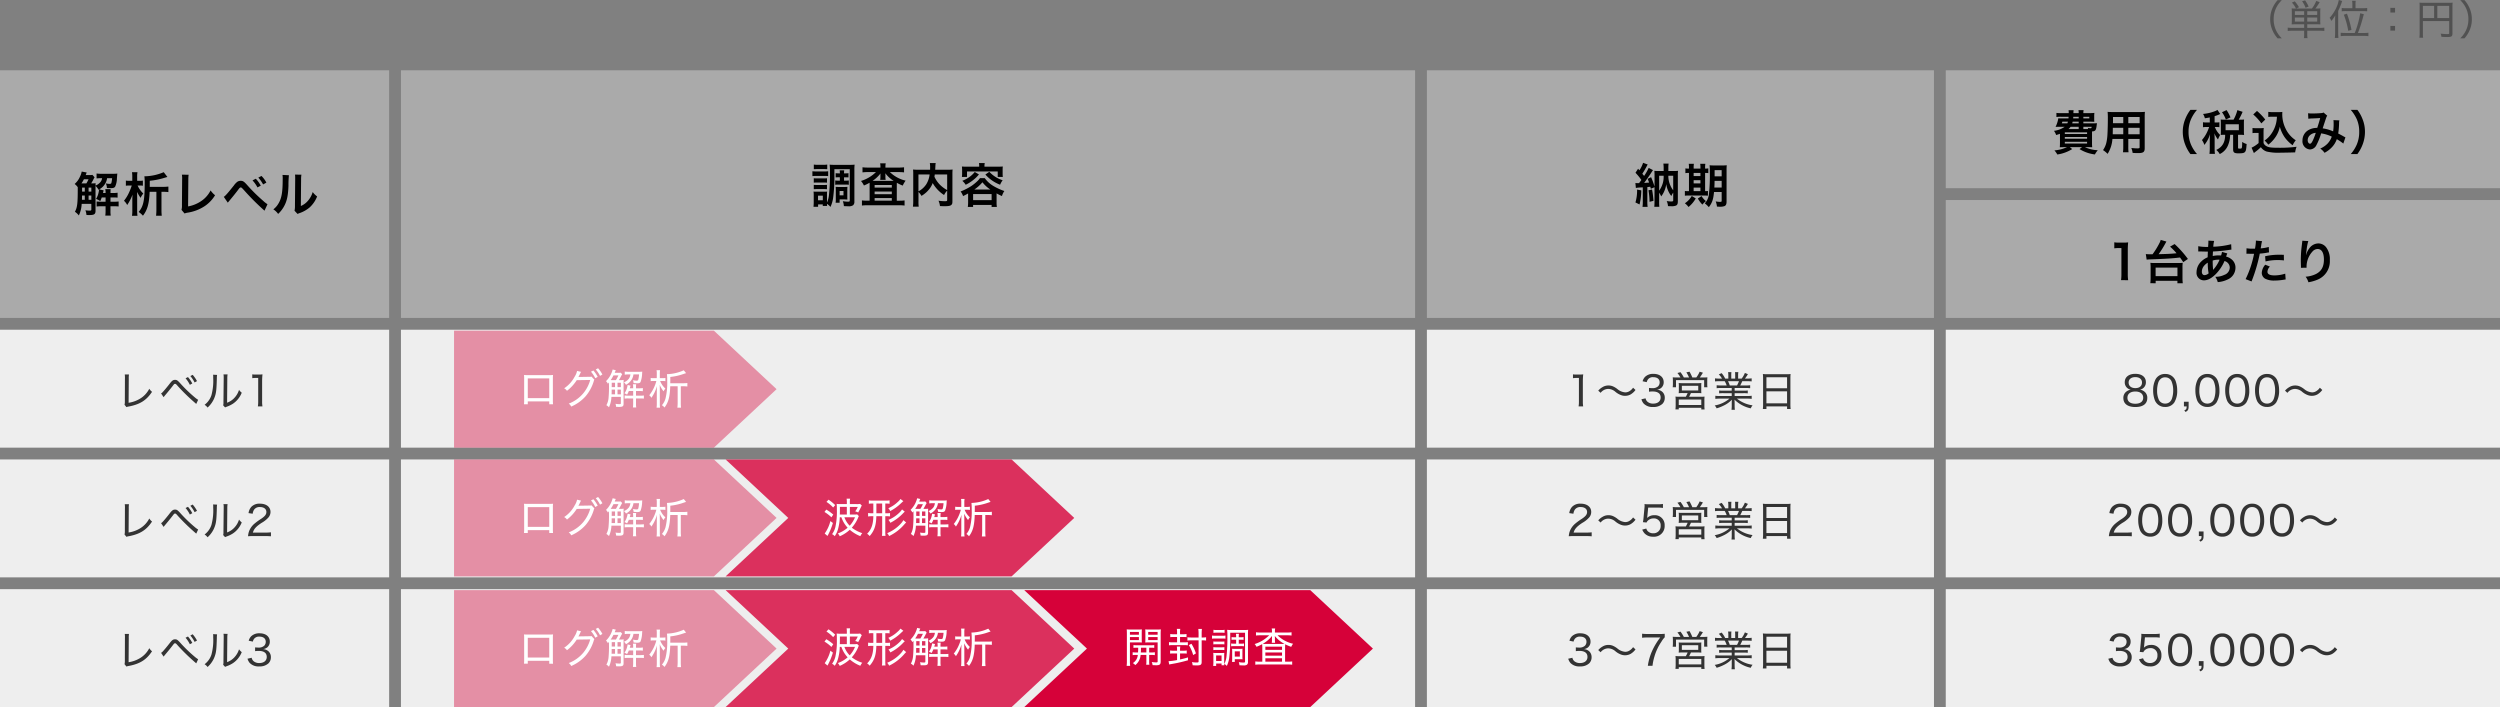
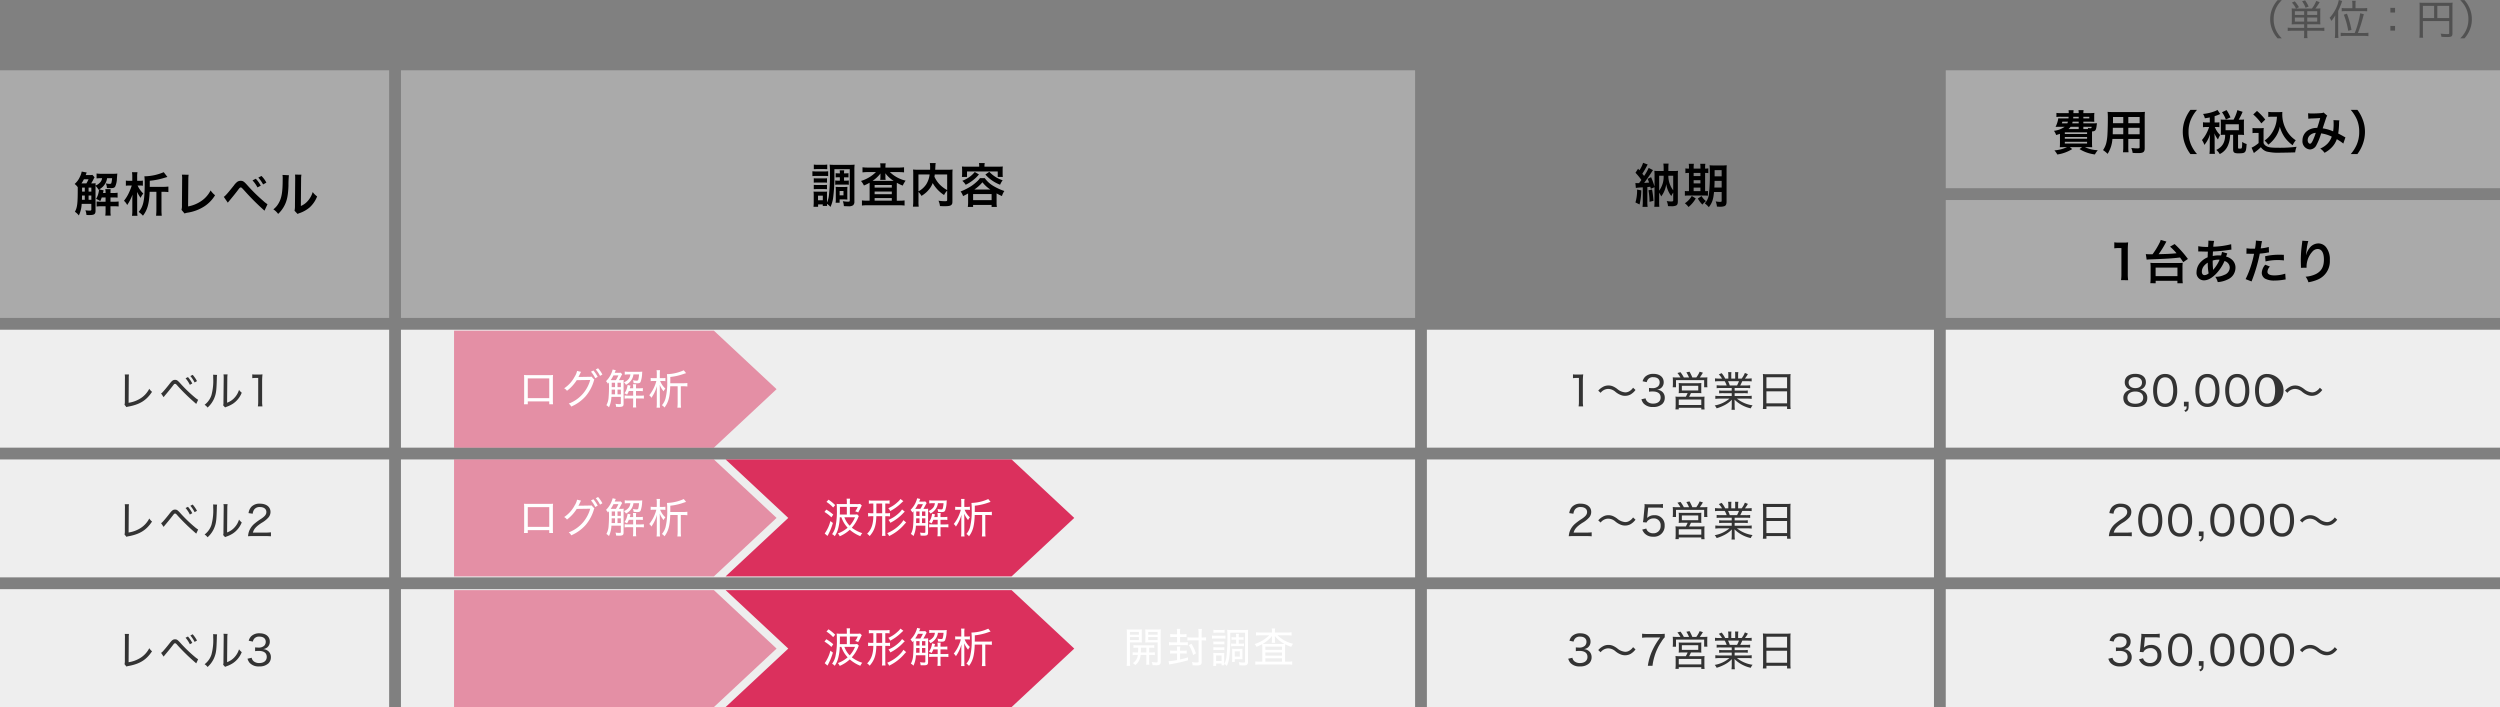
<svg xmlns="http://www.w3.org/2000/svg" width="848" height="239.842" viewBox="0 0 848 239.842">
  <rect x="0" y="0" width="848" height="239.842" fill="#808080" stroke="none" />
  <g id="グループ_13103" data-name="グループ 13103" transform="translate(-11489 1020.842)">
    <path id="パス_8399" data-name="パス 8399" d="M0,0H344V84H0Z" transform="translate(11625 -997)" fill="#aaa" opacity="0.996" />
    <path id="パス_8400" data-name="パス 8400" d="M0,0H188V40H0Z" transform="translate(12149 -953)" fill="#aaa" opacity="0.996" />
    <path id="パス_8401" data-name="パス 8401" d="M0,0H188V40H0Z" transform="translate(12149 -997)" fill="#aaa" opacity="0.996" />
-     <path id="パス_8402" data-name="パス 8402" d="M0,0H172V84H0Z" transform="translate(11973 -997)" fill="#aaa" opacity="0.996" />
    <path id="パス_8403" data-name="パス 8403" d="M0,0H344V40H0Z" transform="translate(11625 -909)" fill="#eee" />
    <path id="パス_8404" data-name="パス 8404" d="M0,0H188V40H0Z" transform="translate(12149 -909)" fill="#eee" />
    <path id="パス_8405" data-name="パス 8405" d="M0,0H172V40H0Z" transform="translate(11973 -909)" fill="#eee" />
    <path id="パス_8406" data-name="パス 8406" d="M0,0H132V40H0Z" transform="translate(11489 -909)" fill="#eee" />
    <path id="パス_8407" data-name="パス 8407" d="M0,0H344V40H0Z" transform="translate(11625 -865)" fill="#eee" />
    <path id="パス_8408" data-name="パス 8408" d="M0,0H188V40H0Z" transform="translate(12149 -865)" fill="#eee" />
    <path id="パス_8409" data-name="パス 8409" d="M0,0H172V40H0Z" transform="translate(11973 -865)" fill="#eee" />
    <path id="パス_8410" data-name="パス 8410" d="M0,0H132V40H0Z" transform="translate(11489 -865)" fill="#eee" />
    <path id="パス_8411" data-name="パス 8411" d="M0,0H344V40H0Z" transform="translate(11625 -821)" fill="#eee" />
    <path id="パス_8412" data-name="パス 8412" d="M0,0H188V40H0Z" transform="translate(12149 -821)" fill="#eee" />
    <path id="パス_8413" data-name="パス 8413" d="M0,0H172V40H0Z" transform="translate(11973 -821)" fill="#eee" />
    <path id="パス_8414" data-name="パス 8414" d="M0,0H132V40H0Z" transform="translate(11489 -821)" fill="#eee" />
    <path id="パス_8415" data-name="パス 8415" d="M0,0H132V84H0Z" transform="translate(11489 -997)" fill="#aaa" opacity="0.996" />
    <path id="パス_8416" data-name="パス 8416" d="M9.348,1.472a3.277,3.277,0,0,1-.832.064H7.076c.256-.688.256-.688.336-.864l-1.7-.32A5.989,5.989,0,0,1,5.124,2.08,6.786,6.786,0,0,1,3.316,4.56,4.912,4.912,0,0,1,4.372,5.648v.88c0,4.64-.176,6.064-.96,7.456A6.121,6.121,0,0,1,4.74,15.232a9.827,9.827,0,0,0,.96-3.92H8.98v1.952c0,.256-.144.336-.672.336a12.694,12.694,0,0,1-1.344-.112,5.421,5.421,0,0,1,.368,1.6c.544.016.816.016.992.016,1.632,0,2.08-.3,2.08-1.44V5.2a4.845,4.845,0,0,1,1.008,1.328l.176-.112a.079.079,0,0,1,.016.048,8.353,8.353,0,0,1-.176,1.056,6.646,6.646,0,0,1-.848,2.112A6.045,6.045,0,0,1,12,10.368a9.34,9.34,0,0,0,.512-1.232h1.3v1.44H12.228a9.447,9.447,0,0,1-1.456-.08v1.712a9.351,9.351,0,0,1,1.44-.08h1.6v1.6a10.806,10.806,0,0,1-.1,1.568h1.856a8.716,8.716,0,0,1-.1-1.568v-1.6H16.74a11.975,11.975,0,0,1,1.5.064V10.5a10.33,10.33,0,0,1-1.536.08H15.476V9.136h.992a11.2,11.2,0,0,1,1.424.064V7.52a7.178,7.178,0,0,1-1.424.1h-.992V7.488c0-.416.016-.768.048-1.168H13.716a6.382,6.382,0,0,1,.1,1.168v.128h-.864c.048-.24.048-.24.192-.9L11.652,6.4a5.317,5.317,0,0,0,1.76-1.536,4.9,4.9,0,0,0,.912-2.256h1.7a9.033,9.033,0,0,1-.24,1.6c-.08.24-.24.32-.656.32a6.741,6.741,0,0,1-1.232-.16,4.2,4.2,0,0,1,.368,1.584c.912.032.912.032,1.168.032.992,0,1.36-.128,1.632-.528a6.849,6.849,0,0,0,.592-2.688c.064-.912.1-1.376.144-1.728a11.7,11.7,0,0,1-1.424.064H12.436a9.664,9.664,0,0,1-1.68-.1v1.68a10.187,10.187,0,0,1,1.424-.08h.448a2.592,2.592,0,0,1-.688,1.456A4.433,4.433,0,0,1,10.4,5.12c.016-.448.016-.544.048-.816a12.431,12.431,0,0,1-1.52.064c.24-.384.512-.88.672-1.168a8.092,8.092,0,0,1,.48-.9ZM6,4.368H5.636A12.5,12.5,0,0,0,6.468,2.96H8.036A11.877,11.877,0,0,1,7.3,4.368ZM5.8,9.92c0-.256,0-.352.016-.816V8.48h.944V9.92Zm3.184,0H8.052V8.48H8.98Zm0-2.768H8.052V5.792H8.98ZM6.756,5.792v1.36H5.844V5.792ZM28.8,5.536V3.472A23.88,23.88,0,0,0,33.22,2.64c1.248-.368,1.248-.368,1.568-.448L33.54.56a17.27,17.27,0,0,1-6.224,1.392,3.319,3.319,0,0,1-.336-.016,20.941,20.941,0,0,1,.1,2.624c0,5.552-.448,7.648-2.048,9.488a7.648,7.648,0,0,1,1.456,1.28c1.52-1.968,2.112-4.1,2.272-8.112h2.288v6.192a17.8,17.8,0,0,1-.112,1.936h1.936a16.783,16.783,0,0,1-.1-1.936V7.216h.448a16.194,16.194,0,0,1,1.9.1V5.44a15.167,15.167,0,0,1-1.888.1Zm-3.328-.448a4.985,4.985,0,0,1,.992.08V3.408a4.858,4.858,0,0,1-1.008.08h-.928V2.048a7.7,7.7,0,0,1,.1-1.472H22.772a9.286,9.286,0,0,1,.1,1.472v1.44h-1.04a5.335,5.335,0,0,1-1.136-.08v1.76a5.133,5.133,0,0,1,1.072-.08h.928a20.307,20.307,0,0,1-.88,2.272,12.935,12.935,0,0,1-1.76,2.9A4.671,4.671,0,0,1,21.14,11.7a16.272,16.272,0,0,0,1.808-3.52c-.064,1.216-.064,1.216-.064,2.192v3.248a10.266,10.266,0,0,1-.112,1.728h1.856a12.741,12.741,0,0,1-.1-1.744V9.616c0-.992-.016-2-.032-2.368A13.138,13.138,0,0,0,25.7,9.28a5.249,5.249,0,0,1,.912-1.472,8.5,8.5,0,0,1-1.936-2.72ZM39.7,1.408a7.783,7.783,0,0,1,.08,1.648l-.064,8.64a5.642,5.642,0,0,1-.144,1.648L40.6,14.576a4.584,4.584,0,0,1,.96-.272,14.586,14.586,0,0,0,5.824-2.192,11.928,11.928,0,0,0,3.568-3.728,7.516,7.516,0,0,1-1.52-1.632,9.455,9.455,0,0,1-3.264,3.664,11.508,11.508,0,0,1-4.368,1.76l.08-9.136a12.381,12.381,0,0,1,.1-1.616ZM55.268,10.9c.224-.272.288-.352.544-.656.864-1.024,2.208-2.688,2.864-3.568s.72-.928.976-.928c.272,0,.272,0,1.3,1.12a81.53,81.53,0,0,0,6.768,6.752l1.008-2.192a9.617,9.617,0,0,1-1.52-1.2,54.979,54.979,0,0,1-5.184-5.1C60.8,3.744,60.436,3.488,59.636,3.488a2.035,2.035,0,0,0-1.088.3,5.416,5.416,0,0,0-1.2,1.264c-2.144,2.688-2.976,3.632-3.44,3.872Zm8.384-7.552a10.8,10.8,0,0,1,1.68,2.384l1.12-.592a10.369,10.369,0,0,0-1.68-2.352Zm4.7.752A8.857,8.857,0,0,0,66.692,1.84L65.62,2.4a11.788,11.788,0,0,1,1.632,2.32Zm5.472-2.608a8.041,8.041,0,0,1,.064,1.456c0,4.48-.368,6.544-1.52,8.384a6.574,6.574,0,0,1-1.648,1.84A5.7,5.7,0,0,1,72.34,14.72a10.189,10.189,0,0,0,2.208-2.96c.832-1.648,1.184-3.456,1.3-6.576A33.44,33.44,0,0,1,76,1.6Zm4.24-.112a6.925,6.925,0,0,1,.064,1.056v.48l-.08,9.024a7.17,7.17,0,0,1-.144,1.7l1.024,1.088a6.962,6.962,0,0,1,.688-.288,10.567,10.567,0,0,0,3.408-1.92,9.929,9.929,0,0,0,2.544-3.728,6.706,6.706,0,0,1-1.5-1.5A7.819,7.819,0,0,1,82.5,10.208a6.433,6.433,0,0,1-2.448,1.824l.08-9.1a8.671,8.671,0,0,1,.112-1.52Z" transform="translate(11511 -963)" />
    <path id="パス_8417" data-name="パス 8417" d="M75.88,5.3V6.432h-.624a5.468,5.468,0,0,1-.944-.064V7.84a5.468,5.468,0,0,1,.944-.064h2.7a5.2,5.2,0,0,1,.96.064V6.368a5.51,5.51,0,0,1-.976.064H77.3V5.3h.528a7.883,7.883,0,0,1,.976.048V3.9a5.745,5.745,0,0,1-.976.064H77.3a5.4,5.4,0,0,1,.064-1.04H75.816a5.732,5.732,0,0,1,.064,1.04H75.4a6.24,6.24,0,0,1-.944-.064v1.44a7.96,7.96,0,0,1,.96-.048ZM74.024,2.56H79.24V13.168c0,.336-.112.4-.672.4a12.272,12.272,0,0,1-1.68-.16,5.71,5.71,0,0,1,.352,1.664c.64.032.96.048,1.472.048a2.592,2.592,0,0,0,1.648-.336,1.515,1.515,0,0,0,.448-1.232V2.816a13.906,13.906,0,0,1,.08-1.808,14.277,14.277,0,0,1-1.68.064H74.12a15.5,15.5,0,0,1-1.7-.064,22.873,22.873,0,0,1,.1,2.912,60.274,60.274,0,0,1-.336,7.424,8.244,8.244,0,0,1-.672,2.544V11.28a8.221,8.221,0,0,1,.048-1.136c-.208.016-.208.016-.96.032H68.04a6.079,6.079,0,0,1-1.088-.048,9.992,9.992,0,0,1,.064,1.248v2.368c0,.512-.032,1.088-.08,1.568H68.5V14.5h1.584v.5H71.56a4.418,4.418,0,0,1-.048-.7A6.21,6.21,0,0,1,72.7,15.344a11.1,11.1,0,0,0,.88-2.928,55.243,55.243,0,0,0,.448-8.1Zm-5.552,8.96H70.1v1.568H68.472ZM67.048,2.56c.384-.032.72-.048,1.3-.048H70.3c.576,0,.864.016,1.3.048V.976a7.027,7.027,0,0,1-1.3.08H68.344a6.922,6.922,0,0,1-1.3-.08ZM66.568,4.9a9.823,9.823,0,0,1,1.3-.064H70.7a7.355,7.355,0,0,1,1.216.064V3.248a8.8,8.8,0,0,1-1.3.064H67.864a9.37,9.37,0,0,1-1.3-.064Zm.464,2.224a7.927,7.927,0,0,1,1.008-.048h2.5a7.706,7.706,0,0,1,.976.048v-1.5a7.2,7.2,0,0,1-.976.048h-2.5a8.1,8.1,0,0,1-1.008-.048Zm0,2.224A8.1,8.1,0,0,1,68.04,9.3H70.5a7.928,7.928,0,0,1,1.008.048V7.856a7.312,7.312,0,0,1-.992.048H68.04a8.1,8.1,0,0,1-1.008-.048Zm11.376.24a9,9,0,0,1,.048-1.056,8.4,8.4,0,0,1-1.072.048H75.528a10.111,10.111,0,0,1-1.072-.048,10.343,10.343,0,0,1,.048,1.1v2.976a9.046,9.046,0,0,1-.064,1.312H75.8V12.8h1.584c.048,0,.176,0,.384.016a3,3,0,0,1,.336.016,2.477,2.477,0,0,1,.352.016A5.33,5.33,0,0,1,78.408,12ZM75.8,9.936h1.312v1.488H75.8ZM89.64,2H85.48a14.514,14.514,0,0,1-1.92-.1V3.632a14.578,14.578,0,0,1,1.792-.1H88.12a12.388,12.388,0,0,1-5.072,3.008A6.725,6.725,0,0,1,84.04,8.08a13.144,13.144,0,0,0,1.92-.944c.016.32.016.416.016.88v5.216H85.16a13.525,13.525,0,0,1-1.792-.1V14.88a15.27,15.27,0,0,1,1.9-.1H95.944a14.814,14.814,0,0,1,1.888.1V13.136a12.677,12.677,0,0,1-1.76.1h-.88V8.16c0-.48,0-.48.016-1.008a12.329,12.329,0,0,0,2,.96,9.446,9.446,0,0,1,.976-1.68,11.312,11.312,0,0,1-5.328-2.9h2.992a15.044,15.044,0,0,1,1.808.1V1.9a13.963,13.963,0,0,1-1.808.1H91.336V1.792a6.173,6.173,0,0,1,.1-1.232H89.544a5.491,5.491,0,0,1,.1,1.232Zm0,3.12a5.832,5.832,0,0,1-.08,1.04h1.856a4.654,4.654,0,0,1-.08-1.024V4.784c0-.112-.016-.4-.032-.864A9.966,9.966,0,0,0,94.12,6.5H86.984A11.174,11.174,0,0,0,89.656,4c-.016.512-.016.784-.016.784Zm-1.968,2.8H93.5V8.8H87.672Zm0,2.208H93.5v.9H87.672Zm0,2.224H93.5v.88H87.672Zm24.608.544c0,.464-.08.512-.864.512a14.963,14.963,0,0,1-2.08-.176,5.96,5.96,0,0,1,.5,1.824c.64.032,1.12.048,1.552.048,1.5,0,2.08-.128,2.432-.576.192-.24.24-.48.24-1.152V4.208a13.73,13.73,0,0,1,.064-1.552,13.877,13.877,0,0,1-1.824.08h-4.08c.016-.256.016-.256.032-.592.032-.656.032-.656.048-.88a3.777,3.777,0,0,1,.1-.8h-2a8.3,8.3,0,0,1,.1,1.408c0,.272,0,.5-.016.864h-3.92a15.2,15.2,0,0,1-1.856-.08,14.1,14.1,0,0,1,.064,1.552v9.12a13.428,13.428,0,0,1-.112,1.936h1.968a13.2,13.2,0,0,1-.08-1.9v-3.1A5.993,5.993,0,0,1,103.56,11.6a9.175,9.175,0,0,0,3.04-2.832,7.119,7.119,0,0,0,.768-1.52,11.9,11.9,0,0,0,3.856,4.064,6.1,6.1,0,0,1,1.056-1.5Zm0-8.56v5.3a10.8,10.8,0,0,1-2.512-1.872A9.4,9.4,0,0,1,107.96,5.1c.048-.288.064-.368.112-.768Zm-9.744,0h3.792a8.157,8.157,0,0,1-1.136,3.328,7.272,7.272,0,0,1-2.656,2.4ZM123.144,1.7h-4.1c-.64,0-1.184-.016-1.76-.064.032.384.064.752.064,1.168V3.984a7.081,7.081,0,0,1-.08,1.2h1.744V3.312h10.416V5.184h1.728a9.211,9.211,0,0,1-.064-1.2V2.8a8.708,8.708,0,0,1,.064-1.168c-.592.048-1.136.064-1.776.064h-4.448V1.488a3.923,3.923,0,0,1,.1-1.008h-1.968a5.049,5.049,0,0,1,.08,1.008Zm-3.76,12.048a11.942,11.942,0,0,1-.1,1.6h1.792v-.688h6.272v.688h1.792a9.232,9.232,0,0,1-.1-1.584V10.752a17.531,17.531,0,0,0,1.824.912,5.5,5.5,0,0,1,.816-1.712A19.456,19.456,0,0,1,128.2,8.384a9.712,9.712,0,0,1-3.168-2.8H123.4a5.766,5.766,0,0,1-.816.96,15.756,15.756,0,0,1-2.128,1.728,21.075,21.075,0,0,1-3.616,1.84,5.089,5.089,0,0,1,.832,1.568c.832-.416,1.136-.576,1.712-.9Zm2.112-4.3a13.655,13.655,0,0,0,2.752-2.464A11.034,11.034,0,0,0,126.92,9.44Zm-.416,1.536h6.272V13.04H121.08Zm.56-7.488a9.274,9.274,0,0,1-2.128,1.92,11.535,11.535,0,0,1-2.1,1.072,6.049,6.049,0,0,1,1.152,1.344,13.394,13.394,0,0,0,2.272-1.392,12.526,12.526,0,0,0,2.224-2.112Zm3.6.864a12.694,12.694,0,0,0,4.992,3.456,7.658,7.658,0,0,1,.864-1.52,10.548,10.548,0,0,1-4.528-2.864Z" transform="translate(11698 -966)" />
    <path id="パス_8418" data-name="パス 8418" d="M17.872,14.192a13.412,13.412,0,0,1-.128-2.08v-8.1a24.109,24.109,0,0,1,.128-2.64,11.636,11.636,0,0,1-1.632.08H14.768a8.891,8.891,0,0,1-1.6-.1V3.392a14.229,14.229,0,0,1,1.648-.1h.768v8.816a13.281,13.281,0,0,1-.128,2.08Zm6.272-6.96a8.7,8.7,0,0,1,.928-.08C30.64,6.96,32.7,6.832,35.456,6.5c.4.528.576.784,1.1,1.584l1.584-1.088a35.082,35.082,0,0,0-4.512-5.056l-1.552.88a19.392,19.392,0,0,1,2.208,2.24c-1.92.192-2.592.224-6.08.32a31.643,31.643,0,0,0,2.3-3.68c.24-.432.24-.432.336-.608L28.912.528a4.441,4.441,0,0,1-.4,1.024,26.378,26.378,0,0,1-2.368,3.856h-.7c-.64,0-1.264-.032-1.584-.064Zm3.056,8V14.4h7.376v.832H36.4a14.952,14.952,0,0,1-.1-1.824V9.792a9.9,9.9,0,0,1,.08-1.488,11.074,11.074,0,0,1-1.68.064H27.072A10.583,10.583,0,0,1,25.408,8.3a13.242,13.242,0,0,1,.08,1.488v3.616a15.914,15.914,0,0,1-.1,1.824Zm-.016-5.3h7.408v2.9H27.184ZM49.7,4.608a6,6,0,0,1-.32,1.216,4.53,4.53,0,0,0-.608-.032A8.853,8.853,0,0,0,46.56,6c.016-.336.032-.848.08-1.536a51.331,51.331,0,0,0,5.632-.56c.336-.048.4-.048.624-.064L52.816,2a28.994,28.994,0,0,1-6.064.848A9.42,9.42,0,0,1,47.04.88l-1.984-.1a.9.9,0,0,1,.032.256c0,.3-.016.7-.032.912-.048.64-.048.64-.064.96H44.64a14.155,14.155,0,0,1-2.992-.24V4.464c.176-.016.32-.016.368-.016h.3c1.552.048,2.416.064,2.592.064-.032.768-.064,1.408-.064,1.92a6.613,6.613,0,0,0-2.192,1.44,5.026,5.026,0,0,0-1.584,3.584,2.527,2.527,0,0,0,2.5,2.8c1.328,0,2.752-.784,4.192-2.3A14.121,14.121,0,0,0,50.544,7.7,2.347,2.347,0,0,1,52.336,9.9a2.687,2.687,0,0,1-1.872,2.5,6.634,6.634,0,0,1-3.056.64,5.154,5.154,0,0,1,.848,1.808A8.912,8.912,0,0,0,51.52,14a4.349,4.349,0,0,0,2.752-4,3.57,3.57,0,0,0-1.52-3.024,4.308,4.308,0,0,0-1.664-.784c.048-.144.064-.16.224-.608A3.7,3.7,0,0,1,51.5,5.12ZM44.88,8.256a17.55,17.55,0,0,0,.288,3.616,2.2,2.2,0,0,1-1.392.608c-.56,0-.912-.448-.912-1.168a3.172,3.172,0,0,1,.72-1.952A4.759,4.759,0,0,1,44.88,8.256Zm1.808,2.416a.656.656,0,0,1-.016-.176.845.845,0,0,0-.016-.208,26.606,26.606,0,0,1-.112-2.752,5.878,5.878,0,0,1,1.92-.288,3.757,3.757,0,0,1,.416.016,12.173,12.173,0,0,1-1.984,3.2,1.478,1.478,0,0,0-.176.224Zm11.3-5.44a2.389,2.389,0,0,1,.3-.016c.128,0,.352,0,.64.016.272.016.432.016.512.016h.928a1.355,1.355,0,0,0,.208-.016,34.184,34.184,0,0,1-2.864,8.608l2.016.784a54.245,54.245,0,0,0,1.792-5.3c.416-1.456.816-3.152.992-4.144a21.812,21.812,0,0,0,2.624-.336c.384-.064.384-.064.512-.08l-.08-1.84a13.279,13.279,0,0,1-2.736.48c.064-.368.08-.464.16-.912A9.092,9.092,0,0,1,63.3.96L61.184.768a2.171,2.171,0,0,1,.016.288A19.421,19.421,0,0,1,60.9,3.5c-.368.016-.544.016-.736.016a12.73,12.73,0,0,1-2.144-.144Zm12.688.352c-1.008-.016-1.152-.016-1.584-.016a20.533,20.533,0,0,0-4.768.512l.144,1.76a17.268,17.268,0,0,1,4.224-.464,16.657,16.657,0,0,1,2.016.112Zm-6.3,3.36a4.512,4.512,0,0,0-1.184,2.768A2.312,2.312,0,0,0,64.32,13.68a6.5,6.5,0,0,0,3.216.64,18.619,18.619,0,0,0,2.976-.256c.368-.064.5-.08.784-.112l-.144-1.968a12.245,12.245,0,0,1-3.632.592c-1.6,0-2.4-.416-2.4-1.232a2.655,2.655,0,0,1,.832-1.76ZM76.944.816a3.76,3.76,0,0,1-.048.544l-.24,1.984c-.128,1.1-.224,2.88-.224,4.176,0,.32.032,1.5.048,1.968v.3a1.244,1.244,0,0,1-.016.208l1.92-.032V9.632A7.671,7.671,0,0,1,80.4,4.464a2.381,2.381,0,0,1,1.728-.848c1.376,0,2.144,1.28,2.144,3.584,0,2.432-.848,3.952-2.7,4.9a9.34,9.34,0,0,1-3.5.912,6.12,6.12,0,0,1,.944,1.888,13.645,13.645,0,0,0,3.136-.9,6.725,6.725,0,0,0,4.128-6.576A6.7,6.7,0,0,0,85.12,3.168a3.351,3.351,0,0,0-2.736-1.44,3.82,3.82,0,0,0-3.04,1.632,6.468,6.468,0,0,0-1.008,1.9,3.514,3.514,0,0,1-.1.352h-.048c.032-.384.1-.928.208-1.6A15.694,15.694,0,0,1,78.976.928Z" transform="translate(12193 -940)" />
    <path id="パス_8419" data-name="パス 8419" d="M15.676,4.992v-.56h2.16c.576,0,1.056.016,1.568.048a7.466,7.466,0,0,1-.048-1.136V2.7a8.206,8.206,0,0,1,.064-1.248,14.577,14.577,0,0,1-1.568.08H15.676a4.675,4.675,0,0,1,.08-1.008H14.012a4.414,4.414,0,0,1,.08,1.008H12.3A8.271,8.271,0,0,1,12.364.528H10.652a6.153,6.153,0,0,1,.064,1.008H8.076a9.451,9.451,0,0,1-1.536-.08V2.848a9.094,9.094,0,0,1,1.536-.08h2.592c0,.176-.016.176-.048.56h-2.1c-.64,0-1.024-.016-1.344-.048a9.8,9.8,0,0,1-.928,2.912c.448-.016.992-.032,1.328-.032H9.356A7.966,7.966,0,0,1,5.692,7.536a3.871,3.871,0,0,1,.64,1.136l.128.288c.624-.192.848-.256,1.28-.416V11.52c0,.688-.032,1.312-.064,1.6.368-.032,1.008-.048,1.7-.048h.752a12.463,12.463,0,0,1-4.272,1.1,6.472,6.472,0,0,1,.976,1.392,13.082,13.082,0,0,0,5.056-1.84l-.8-.656h4.16l-.88.656a12.906,12.906,0,0,0,5.216,1.824,7.831,7.831,0,0,1,.992-1.44,10.872,10.872,0,0,1-4.368-1.04h.768c.656,0,1.36.016,1.7.048a16.073,16.073,0,0,1-.064-1.7V7.744c1.088-.064,1.344-.368,1.536-1.712.1-.816.1-.816.144-1.088-.368.032-.656.048-1.36.048Zm1.36,1.952h-1.36V6.16h2.816c-.048.432-.112.5-.432.5a3.65,3.65,0,0,1-.9-.144,1.8,1.8,0,0,1,.16.432Zm-2.944,0H10.62a3.6,3.6,0,0,0,.72-.784h2.752ZM10.444,4.432c-.08.24-.112.336-.192.56H8.364a3.708,3.708,0,0,0,.192-.56Zm3.648,0v.56H11.9c.064-.24.08-.32.144-.56Zm0-1.664v.56H12.22c.016-.256.032-.336.032-.56Zm1.584,0h2.016v.56H15.676ZM9.388,8.048H16.94v.56H9.388Zm0,1.584H16.94v.592H9.388Zm0,1.616H16.94v.592H9.388Zm19.824-.96v2.64a13.181,13.181,0,0,1-.1,1.888H31a14.05,14.05,0,0,1-.08-1.9V10.288h3.84v2.8c0,.336-.144.4-.8.4-.512,0-1.216-.048-2.016-.128a6.471,6.471,0,0,1,.448,1.664c.48.032,1.3.064,1.792.064,1.824,0,2.3-.336,2.3-1.664V2.912A18.091,18.091,0,0,1,36.556,1.1a17.793,17.793,0,0,1-1.84.064H25.74c-.864,0-1.28-.016-1.84-.064a21.614,21.614,0,0,1,.08,2.32c0,1.888-.064,4.16-.144,5.5a16.189,16.189,0,0,1-.32,2.448,7.317,7.317,0,0,1-1.168,2.7A9.626,9.626,0,0,1,23.9,15.344a10.741,10.741,0,0,0,1.632-5.056Zm0-1.584H25.644c0-.32,0-.432.016-1.184,0-.224.016-.544.016-1.008h3.536Zm1.712,0V6.512h3.84V8.7Zm-1.712-3.76h-3.5l.016-.448V2.848h3.488Zm1.712,0v-2.1h3.84v2.1Zm23.312,10.48A12.3,12.3,0,0,1,52.2,12.24a10.823,10.823,0,0,1-.848-4.384,10.5,10.5,0,0,1,.832-4.24A12.469,12.469,0,0,1,54.22.432H51.98a12.916,12.916,0,0,0-1.76,3.152A11.323,11.323,0,0,0,49.4,7.856a11.774,11.774,0,0,0,.848,4.416A12.815,12.815,0,0,0,52,15.424ZM58.556,4.7H57.532a6.734,6.734,0,0,1-1.28-.08v1.7a6.632,6.632,0,0,1,1.28-.08h.8A13.459,13.459,0,0,1,57.4,8.464a11.376,11.376,0,0,1-1.5,2.192,5.761,5.761,0,0,1,.816,1.664,10.3,10.3,0,0,0,1.936-3.68c-.032.4-.1,1.664-.1,1.968v2.768a15.874,15.874,0,0,1-.1,1.968h1.856a12.744,12.744,0,0,1-.1-1.968v-3.2c0-.512-.048-1.44-.1-1.824a8.253,8.253,0,0,0,1.232,2.112,9.9,9.9,0,0,1,.576-1.248l.144-.288a7.388,7.388,0,0,1-1.7-2.464,1.382,1.382,0,0,1-.112-.224h.448a7.023,7.023,0,0,1,1.12.064V4.64a6.772,6.772,0,0,1-1.12.064h-.5V2.56a15.23,15.23,0,0,0,1.5-.544c.24-.112.256-.128.416-.192L61.148.432A3.545,3.545,0,0,1,60.46.8a14.644,14.644,0,0,1-4.192,1.008,4.573,4.573,0,0,1,.624,1.472c.832-.128,1.12-.176,1.664-.288Zm4.992-.944a10.361,10.361,0,0,1-1.28-.064c.032.368.048.784.048,1.168v2.88c0,.448-.016.832-.048,1.2a10.259,10.259,0,0,1,1.264-.064h.24c0,2.56-.96,4.192-3.024,5.136a4.6,4.6,0,0,1,1.184,1.408A5.692,5.692,0,0,0,64.716,12.5a9.659,9.659,0,0,0,.752-3.616h1.008v4.928c0,1.056.384,1.36,1.76,1.36,1.5,0,2.016-.112,2.32-.544.288-.384.384-.88.5-2.624a4.518,4.518,0,0,1-1.5-.72c-.032,2.208-.064,2.288-.72,2.288-.608,0-.688-.032-.688-.336V8.88h.72a11.364,11.364,0,0,1,1.328.064,8.8,8.8,0,0,1-.064-1.184V4.816a7.835,7.835,0,0,1,.064-1.12,11.015,11.015,0,0,1-1.328.064h-.5a22.175,22.175,0,0,0,1.328-2.672L67.916.512a13.378,13.378,0,0,1-1.3,3.248ZM63.916,5.3h4.5V7.312h-4.5Zm1.664-2.32A13.975,13.975,0,0,0,64.252.5l-1.552.72A10.682,10.682,0,0,1,64.012,3.68Zm15.76-.224a11.778,11.778,0,0,1-.3,2.224A10.374,10.374,0,0,1,79.26,8.784a8.6,8.6,0,0,1-2.112,2.048,9.131,9.131,0,0,1,1.264,1.392,10.218,10.218,0,0,0,2.16-2.192,9.407,9.407,0,0,0,1.744-3.9A11.316,11.316,0,0,0,84.108,9.92a11.547,11.547,0,0,0,2.56,2.5,7.683,7.683,0,0,1,1.056-1.68A9.6,9.6,0,0,1,84.2,6.624a10.98,10.98,0,0,1-1.056-4.64c0-.272,0-.5.032-.864a7.569,7.569,0,0,1-1.168.064H79.724A7.1,7.1,0,0,1,78.4,1.1V2.832a8.1,8.1,0,0,1,1.328-.08Zm-8.048-.768a16.449,16.449,0,0,1,2.752,3.024l1.328-1.3a19.762,19.762,0,0,0-2.8-2.928Zm-.24,6.336a5.9,5.9,0,0,1,1.088-.08h.976v3.44a10.18,10.18,0,0,1-2.384,1.568l.784,1.824.24-.192c.112-.1.208-.176.48-.384a14.509,14.509,0,0,0,1.648-1.424,3.811,3.811,0,0,0,2.032,1.5,17.152,17.152,0,0,0,4.752.368c1.1,0,3.424-.048,4.848-.1a8.746,8.746,0,0,1,.48-1.9,44.106,44.106,0,0,1-5.936.336c-2.752,0-3.584-.112-4.352-.592a2.007,2.007,0,0,1-.912-1.024V8.32a16.459,16.459,0,0,1,.064-1.76,6.934,6.934,0,0,1-1.216.08H74.332a7.156,7.156,0,0,1-1.28-.08ZM91.98,3.44a12.442,12.442,0,0,1,1.264-.1c1.568-.064,1.952-.08,2.768-.144-.4,1.472-.592,2.08-1.008,3.344a5.7,5.7,0,0,0-3.024.768A4.026,4.026,0,0,0,90,10.816a2.754,2.754,0,0,0,2.56,3.04,2.528,2.528,0,0,0,2.192-1.52A21.316,21.316,0,0,0,96.332,8.4a12.218,12.218,0,0,1,3.6,1.1,6.513,6.513,0,0,1-1.424,2.368,7.523,7.523,0,0,1-2.48,1.68,5.816,5.816,0,0,1,1.456,1.44A9.271,9.271,0,0,0,99.9,13.184a7.556,7.556,0,0,0,1.744-2.816,16.338,16.338,0,0,1,2.208,1.488l.72-2.112a5.649,5.649,0,0,1-.736-.384c-.5-.288-1.2-.656-1.712-.912a26.657,26.657,0,0,0,.288-3.392,5.188,5.188,0,0,1,.1-1.072l-2.016-.08a4.8,4.8,0,0,1,.064.848,17.379,17.379,0,0,1-.16,2.96A13.039,13.039,0,0,0,96.86,6.7c.144-.5,1.12-3.44,1.2-3.632A2.388,2.388,0,0,1,98.4,2.4L97.132,1.312a1.213,1.213,0,0,1-.64.192c-.592.08-2.016.144-2.976.144a9.488,9.488,0,0,1-1.616-.08Zm2.528,4.784a20.87,20.87,0,0,1-1.04,2.672c-.368.72-.608,1.008-.912,1.008-.432,0-.784-.528-.784-1.184a2.249,2.249,0,0,1,.608-1.536A3.165,3.165,0,0,1,94.508,8.224Zm14.112,7.2a13.366,13.366,0,0,0,1.744-3.152,12.016,12.016,0,0,0,.832-4.416,11.323,11.323,0,0,0-.816-4.272A12.771,12.771,0,0,0,108.636.432H106.38a13.073,13.073,0,0,1,2.048,3.184,10.387,10.387,0,0,1,.816,4.24,10.77,10.77,0,0,1-.848,4.384,12.3,12.3,0,0,1-2.032,3.184Z" transform="translate(12180 -984)" />
    <path id="パス_8420" data-name="パス 8420" d="M47.884,8.912a13.1,13.1,0,0,1,2.352-.176v4.912a11.887,11.887,0,0,1-.1,1.68h1.744a9.664,9.664,0,0,1-.1-1.68V8.608c.512-.048.64-.064,1.008-.112.064.272.08.336.176.688l1.248-.528v4.8c0,.8-.032,1.312-.08,1.84h1.712a14.913,14.913,0,0,1-.064-1.712V10.512a7.372,7.372,0,0,1,.7,1.264A7.876,7.876,0,0,0,57.5,10.048,8.552,8.552,0,0,0,58.188,7.6a9.088,9.088,0,0,0,.64,2.24,7.9,7.9,0,0,0,1.088,1.808,7.386,7.386,0,0,1,.64-1.168V13.1c0,.3-.16.4-.64.4a10.157,10.157,0,0,1-1.568-.144,4.8,4.8,0,0,1,.432,1.712c.4.032.576.032.96.032a3.988,3.988,0,0,0,1.712-.192c.5-.208.672-.592.672-1.5V4.8a12.769,12.769,0,0,1,.064-1.7,11,11,0,0,1-1.44.064h-1.84V2.128a10.333,10.333,0,0,1,.08-1.472H57.212a10.429,10.429,0,0,1,.1,1.456V3.168h-1.7A12.274,12.274,0,0,1,54.156,3.1a15.175,15.175,0,0,1,.064,1.68v3.68a26.235,26.235,0,0,0-1.168-3.2l-1.184.576a9.409,9.409,0,0,1,.5,1.248c-.64.048-1.2.1-1.68.112.576-.736,1.9-2.624,2.448-3.5.3-.48.416-.624.56-.832L52.236,2.1a17.461,17.461,0,0,1-1.552,2.736c-.112-.144-.16-.192-.352-.432-.064-.064-.144-.176-.256-.32a25.778,25.778,0,0,0,1.488-2.528A6.394,6.394,0,0,1,51.9.96L50.332.384A9.6,9.6,0,0,1,49.1,2.912c-.16-.176-.24-.256-.464-.512l-.88,1.36a19.244,19.244,0,0,1,2,2.448c-.288.416-.416.592-.8,1.072h-.48a5.4,5.4,0,0,1-.752-.048Zm7.9-4.144h1.52a7.9,7.9,0,0,1-1.52,5.056Zm4.768,0V9.7a6.892,6.892,0,0,1-.976-1.664,7.7,7.7,0,0,1-.672-3.264ZM48.3,9.472a14.2,14.2,0,0,1-.56,4.352l1.392.688a20.814,20.814,0,0,0,.592-4.784Zm3.856.24a22.327,22.327,0,0,1,.368,3.9l1.328-.32a29.846,29.846,0,0,0-.48-3.856Zm24.832.576V13.28c0,.288-.112.352-.608.352a7.388,7.388,0,0,1-1.408-.16,6.869,6.869,0,0,1,.416,1.76c.784.048.816.048,1.008.048a4.26,4.26,0,0,0,1.584-.224c.448-.192.672-.688.672-1.472V2.976a15.166,15.166,0,0,1,.064-1.76,15.417,15.417,0,0,1-1.728.064h-2.32a17.388,17.388,0,0,1-1.776-.064,16.39,16.39,0,0,1,.08,2.08,57.4,57.4,0,0,1-.32,7.856,5.422,5.422,0,0,1-1.376,2.976,10.372,10.372,0,0,1,1.36,1.3c1.12-1.44,1.52-2.608,1.76-5.136Zm0-3.776V8.768h-2.48c.048-.72.064-1.312.08-2.256Zm0-1.536H74.6V2.864h2.384ZM65.9,2.352a5.187,5.187,0,0,1-1.216-.08V3.888A6.871,6.871,0,0,1,65.9,3.824V10h-.208a7.156,7.156,0,0,1-1.184-.064v1.616a7.332,7.332,0,0,1,1.232-.064h5.248a13.026,13.026,0,0,1,1.344.048v-1.6a6.232,6.232,0,0,1-.96.064V3.824a5.776,5.776,0,0,1,1.088.064V2.272a7.2,7.2,0,0,1-1.088.08V2.08a7.928,7.928,0,0,1,.08-1.36H69.708a7.6,7.6,0,0,1,.08,1.36v.272h-2.3V2.08a8.158,8.158,0,0,1,.08-1.36H65.82a8.158,8.158,0,0,1,.08,1.36ZM67.484,10V8.784h2.3V10Zm0-2.624V6.288h2.3V7.376Zm0-2.5V3.824h2.3V4.88Zm-.64,6.752a7.346,7.346,0,0,1-2.336,2.48,5.985,5.985,0,0,1,1.232,1.264A10.172,10.172,0,0,0,68.2,12.464Zm2.064.864A9.062,9.062,0,0,0,70.46,14.56a6.022,6.022,0,0,1,1.2-1.184,6.047,6.047,0,0,1-1.488-1.712Z" transform="translate(11996 -966)" />
-     <path id="パス_8421" data-name="パス 8421" d="M18.759,6.344a2.915,2.915,0,0,0-1.3.5,2.625,2.625,0,0,0-1.218,2.31c0,1.974,1.47,3.066,4.088,3.066,2.59,0,4.032-1.092,4.032-3.066a2.617,2.617,0,0,0-1.022-2.2,2.865,2.865,0,0,0-1.47-.616,2.5,2.5,0,0,0,2.016-2.562c0-1.736-1.372-2.814-3.584-2.814S16.715,2.06,16.715,3.8A2.5,2.5,0,0,0,18.759,6.344Zm1.54-4.27c1.386,0,2.268.714,2.268,1.834,0,1.19-.854,1.9-2.254,1.9s-2.282-.728-2.282-1.9C18.031,2.788,18.927,2.074,20.3,2.074Zm.014,4.886c1.652,0,2.66.8,2.66,2.1s-.98,2.044-2.688,2.044c-1.68,0-2.66-.742-2.66-2.03C17.625,7.758,18.633,6.96,20.313,6.96ZM30.407,12.2a3.6,3.6,0,0,0,3.108-1.512,7.466,7.466,0,0,0,.994-4.074,9.3,9.3,0,0,0-.546-3.248A3.621,3.621,0,0,0,30.435,1.01,3.586,3.586,0,0,0,27.173,2.8a8.023,8.023,0,0,0-.826,3.822,9.312,9.312,0,0,0,.546,3.22,3.553,3.553,0,0,0,.854,1.316A3.619,3.619,0,0,0,30.407,12.2Zm0-10.038a2.258,2.258,0,0,1,2.142,1.26,7.82,7.82,0,0,1,.6,3.178,8.409,8.409,0,0,1-.406,2.7,2.776,2.776,0,0,1-.658,1.106,2.269,2.269,0,0,1-1.666.644,2.3,2.3,0,0,1-2.086-1.176,7.324,7.324,0,0,1-.644-3.234,8.8,8.8,0,0,1,.406-2.73,2.752,2.752,0,0,1,.616-1.036A2.114,2.114,0,0,1,30.407,2.158Zm7.98,8.26h-1.6V12h.924c-.014.882-.126,1.092-.8,1.344l.42.546c.826-.42,1.05-.812,1.05-1.89ZM44.729,12.2a3.6,3.6,0,0,0,3.108-1.512,7.466,7.466,0,0,0,.994-4.074,9.3,9.3,0,0,0-.546-3.248A3.621,3.621,0,0,0,44.757,1.01,3.586,3.586,0,0,0,41.5,2.8a8.023,8.023,0,0,0-.826,3.822,9.312,9.312,0,0,0,.546,3.22,3.553,3.553,0,0,0,.854,1.316A3.619,3.619,0,0,0,44.729,12.2Zm0-10.038a2.258,2.258,0,0,1,2.142,1.26,7.82,7.82,0,0,1,.6,3.178,8.409,8.409,0,0,1-.406,2.7,2.775,2.775,0,0,1-.658,1.106,2.269,2.269,0,0,1-1.666.644,2.3,2.3,0,0,1-2.086-1.176,7.324,7.324,0,0,1-.644-3.234,8.8,8.8,0,0,1,.406-2.73,2.752,2.752,0,0,1,.616-1.036A2.114,2.114,0,0,1,44.729,2.158ZM54.851,12.2a3.6,3.6,0,0,0,3.108-1.512,7.466,7.466,0,0,0,.994-4.074,9.3,9.3,0,0,0-.546-3.248A3.621,3.621,0,0,0,54.879,1.01,3.586,3.586,0,0,0,51.617,2.8a8.023,8.023,0,0,0-.826,3.822,9.312,9.312,0,0,0,.546,3.22,3.553,3.553,0,0,0,.854,1.316A3.619,3.619,0,0,0,54.851,12.2Zm0-10.038a2.258,2.258,0,0,1,2.142,1.26A7.82,7.82,0,0,1,57.6,6.6a8.409,8.409,0,0,1-.406,2.7,2.775,2.775,0,0,1-.658,1.106,2.269,2.269,0,0,1-1.666.644,2.3,2.3,0,0,1-2.086-1.176,7.324,7.324,0,0,1-.644-3.234,8.8,8.8,0,0,1,.406-2.73,2.752,2.752,0,0,1,.616-1.036A2.114,2.114,0,0,1,54.851,2.158ZM64.973,12.2a3.6,3.6,0,0,0,3.108-1.512,7.466,7.466,0,0,0,.994-4.074,9.3,9.3,0,0,0-.546-3.248A3.621,3.621,0,0,0,65,1.01,3.586,3.586,0,0,0,61.739,2.8a8.023,8.023,0,0,0-.826,3.822,9.312,9.312,0,0,0,.546,3.22,3.553,3.553,0,0,0,.854,1.316A3.619,3.619,0,0,0,64.973,12.2Zm0-10.038a2.258,2.258,0,0,1,2.142,1.26,7.82,7.82,0,0,1,.6,3.178,8.409,8.409,0,0,1-.406,2.7,2.776,2.776,0,0,1-.658,1.106,2.269,2.269,0,0,1-1.666.644A2.3,2.3,0,0,1,62.9,9.872a7.324,7.324,0,0,1-.644-3.234,8.8,8.8,0,0,1,.406-2.73,2.752,2.752,0,0,1,.616-1.036A2.114,2.114,0,0,1,64.973,2.158Zm6.916,5.25a3.3,3.3,0,0,1,2.562-1.33A3.808,3.808,0,0,1,76.943,7.1a6.588,6.588,0,0,0,1.932,1.106,3.925,3.925,0,0,0,3.206-.266,5.714,5.714,0,0,0,1.638-1.5l-.826-.77a3.876,3.876,0,0,1-1.554,1.344,2.566,2.566,0,0,1-1.092.238A4.588,4.588,0,0,1,77.6,6.148a7.235,7.235,0,0,0-1.3-.826,3.839,3.839,0,0,0-1.764-.406,3.752,3.752,0,0,0-2.058.588,5.35,5.35,0,0,0-1.4,1.162Z" transform="translate(12193 -895)" fill="#333" />
+     <path id="パス_8421" data-name="パス 8421" d="M18.759,6.344a2.915,2.915,0,0,0-1.3.5,2.625,2.625,0,0,0-1.218,2.31c0,1.974,1.47,3.066,4.088,3.066,2.59,0,4.032-1.092,4.032-3.066a2.617,2.617,0,0,0-1.022-2.2,2.865,2.865,0,0,0-1.47-.616,2.5,2.5,0,0,0,2.016-2.562c0-1.736-1.372-2.814-3.584-2.814S16.715,2.06,16.715,3.8A2.5,2.5,0,0,0,18.759,6.344Zm1.54-4.27c1.386,0,2.268.714,2.268,1.834,0,1.19-.854,1.9-2.254,1.9s-2.282-.728-2.282-1.9C18.031,2.788,18.927,2.074,20.3,2.074Zm.014,4.886c1.652,0,2.66.8,2.66,2.1s-.98,2.044-2.688,2.044c-1.68,0-2.66-.742-2.66-2.03C17.625,7.758,18.633,6.96,20.313,6.96ZM30.407,12.2a3.6,3.6,0,0,0,3.108-1.512,7.466,7.466,0,0,0,.994-4.074,9.3,9.3,0,0,0-.546-3.248A3.621,3.621,0,0,0,30.435,1.01,3.586,3.586,0,0,0,27.173,2.8a8.023,8.023,0,0,0-.826,3.822,9.312,9.312,0,0,0,.546,3.22,3.553,3.553,0,0,0,.854,1.316A3.619,3.619,0,0,0,30.407,12.2Zm0-10.038a2.258,2.258,0,0,1,2.142,1.26,7.82,7.82,0,0,1,.6,3.178,8.409,8.409,0,0,1-.406,2.7,2.776,2.776,0,0,1-.658,1.106,2.269,2.269,0,0,1-1.666.644,2.3,2.3,0,0,1-2.086-1.176,7.324,7.324,0,0,1-.644-3.234,8.8,8.8,0,0,1,.406-2.73,2.752,2.752,0,0,1,.616-1.036A2.114,2.114,0,0,1,30.407,2.158Zm7.98,8.26h-1.6V12h.924c-.014.882-.126,1.092-.8,1.344l.42.546c.826-.42,1.05-.812,1.05-1.89ZM44.729,12.2a3.6,3.6,0,0,0,3.108-1.512,7.466,7.466,0,0,0,.994-4.074,9.3,9.3,0,0,0-.546-3.248A3.621,3.621,0,0,0,44.757,1.01,3.586,3.586,0,0,0,41.5,2.8a8.023,8.023,0,0,0-.826,3.822,9.312,9.312,0,0,0,.546,3.22,3.553,3.553,0,0,0,.854,1.316A3.619,3.619,0,0,0,44.729,12.2Zm0-10.038a2.258,2.258,0,0,1,2.142,1.26,7.82,7.82,0,0,1,.6,3.178,8.409,8.409,0,0,1-.406,2.7,2.775,2.775,0,0,1-.658,1.106,2.269,2.269,0,0,1-1.666.644,2.3,2.3,0,0,1-2.086-1.176,7.324,7.324,0,0,1-.644-3.234,8.8,8.8,0,0,1,.406-2.73,2.752,2.752,0,0,1,.616-1.036A2.114,2.114,0,0,1,44.729,2.158ZM54.851,12.2a3.6,3.6,0,0,0,3.108-1.512,7.466,7.466,0,0,0,.994-4.074,9.3,9.3,0,0,0-.546-3.248A3.621,3.621,0,0,0,54.879,1.01,3.586,3.586,0,0,0,51.617,2.8a8.023,8.023,0,0,0-.826,3.822,9.312,9.312,0,0,0,.546,3.22,3.553,3.553,0,0,0,.854,1.316A3.619,3.619,0,0,0,54.851,12.2Zm0-10.038a2.258,2.258,0,0,1,2.142,1.26A7.82,7.82,0,0,1,57.6,6.6a8.409,8.409,0,0,1-.406,2.7,2.775,2.775,0,0,1-.658,1.106,2.269,2.269,0,0,1-1.666.644,2.3,2.3,0,0,1-2.086-1.176,7.324,7.324,0,0,1-.644-3.234,8.8,8.8,0,0,1,.406-2.73,2.752,2.752,0,0,1,.616-1.036A2.114,2.114,0,0,1,54.851,2.158ZM64.973,12.2A3.621,3.621,0,0,0,65,1.01,3.586,3.586,0,0,0,61.739,2.8a8.023,8.023,0,0,0-.826,3.822,9.312,9.312,0,0,0,.546,3.22,3.553,3.553,0,0,0,.854,1.316A3.619,3.619,0,0,0,64.973,12.2Zm0-10.038a2.258,2.258,0,0,1,2.142,1.26,7.82,7.82,0,0,1,.6,3.178,8.409,8.409,0,0,1-.406,2.7,2.776,2.776,0,0,1-.658,1.106,2.269,2.269,0,0,1-1.666.644A2.3,2.3,0,0,1,62.9,9.872a7.324,7.324,0,0,1-.644-3.234,8.8,8.8,0,0,1,.406-2.73,2.752,2.752,0,0,1,.616-1.036A2.114,2.114,0,0,1,64.973,2.158Zm6.916,5.25a3.3,3.3,0,0,1,2.562-1.33A3.808,3.808,0,0,1,76.943,7.1a6.588,6.588,0,0,0,1.932,1.106,3.925,3.925,0,0,0,3.206-.266,5.714,5.714,0,0,0,1.638-1.5l-.826-.77a3.876,3.876,0,0,1-1.554,1.344,2.566,2.566,0,0,1-1.092.238A4.588,4.588,0,0,1,77.6,6.148a7.235,7.235,0,0,0-1.3-.826,3.839,3.839,0,0,0-1.764-.406,3.752,3.752,0,0,0-2.058.588,5.35,5.35,0,0,0-1.4,1.162Z" transform="translate(12193 -895)" fill="#333" />
    <path id="パス_8422" data-name="パス 8422" d="M7.554,2.438a9.633,9.633,0,0,1,1.288-.084H9.57v7.994A9.779,9.779,0,0,1,9.458,12h1.554a9.886,9.886,0,0,1-.112-1.652V3.46a22.548,22.548,0,0,1,.126-2.324,8.793,8.793,0,0,1-1.246.07H8.786a7.691,7.691,0,0,1-1.232-.07Zm9.38,4.97A3.3,3.3,0,0,1,19.5,6.078,3.808,3.808,0,0,1,21.988,7.1,6.588,6.588,0,0,0,23.92,8.206a3.925,3.925,0,0,0,3.206-.266,5.714,5.714,0,0,0,1.638-1.5l-.826-.77a3.876,3.876,0,0,1-1.554,1.344,2.566,2.566,0,0,1-1.092.238,4.588,4.588,0,0,1-2.646-1.106,7.235,7.235,0,0,0-1.3-.826,3.839,3.839,0,0,0-1.764-.406,3.752,3.752,0,0,0-2.058.588,5.35,5.35,0,0,0-1.4,1.162ZM30.766,9.592a3.841,3.841,0,0,0,.742,1.428,4.129,4.129,0,0,0,3.262,1.19,4.343,4.343,0,0,0,3.108-1.05,2.823,2.823,0,0,0,.812-2.016,2.693,2.693,0,0,0-.672-1.918,2.909,2.909,0,0,0-1.988-.882,3,3,0,0,0,1.316-.5,2.467,2.467,0,0,0,.98-2.058c0-1.708-1.358-2.814-3.458-2.814A3.881,3.881,0,0,0,32,1.99a3.364,3.364,0,0,0-.826,1.5l1.4.294a2.326,2.326,0,0,1,.434-.952A2.088,2.088,0,0,1,34.8,2.1c1.358,0,2.156.658,2.156,1.75A1.882,1.882,0,0,1,36.422,5.2a2.715,2.715,0,0,1-1.974.616,8.825,8.825,0,0,1-1.106-.07V7.03a8.5,8.5,0,0,1,1.19-.084c1.806,0,2.758.7,2.758,2.044,0,1.274-.98,2.072-2.534,2.072a2.907,2.907,0,0,1-1.778-.518,2.019,2.019,0,0,1-.8-1.274ZM42.918,2.2c-.672,0-1.064-.014-1.526-.056a11.55,11.55,0,0,1,.056,1.2V4.5a8.169,8.169,0,0,1-.07,1.022H42.5V3.11h9.548V5.518h1.12a6.028,6.028,0,0,1-.07-1.036V3.334a9.256,9.256,0,0,1,.056-1.19,15.262,15.262,0,0,1-1.54.056h-1.05A15.551,15.551,0,0,0,51.626.576L50.52.24A9.21,9.21,0,0,1,49.386,2.2H48.042A15.724,15.724,0,0,0,47.09.24L46.012.45a10.987,10.987,0,0,1,.91,1.75H45.158A11.65,11.65,0,0,0,44.024.408l-1.05.266A8.06,8.06,0,0,1,44,2.2Zm3.528,5.278a8.83,8.83,0,0,1-.616,1.26H43.646a11.025,11.025,0,0,1-1.33-.056,8.836,8.836,0,0,1,.07,1.33v1.666a10.4,10.4,0,0,1-.084,1.358h1.134v-.56H51.08v.574H52.2a9.36,9.36,0,0,1-.07-1.358v-1.68a10.731,10.731,0,0,1,.056-1.33,10.914,10.914,0,0,1-1.316.056H46.95c.168-.308.434-.84.616-1.26h2.072a14.111,14.111,0,0,1,1.47.056,7.954,7.954,0,0,1-.042-1.162V5.14a9.322,9.322,0,0,1,.042-1.064,10.684,10.684,0,0,1-1.246.056h-5.18a11.046,11.046,0,0,1-1.274-.056,6.8,6.8,0,0,1,.056,1.05V6.372a8.652,8.652,0,0,1-.056,1.162,12.162,12.162,0,0,1,1.484-.056Zm-1.96-2.464h5.558V6.6H44.486Zm-1.05,4.662H51.08v1.848H43.436ZM61.4,5.77v.91H58.6a10.593,10.593,0,0,1-1.47-.07v.98a10.23,10.23,0,0,1,1.47-.07h2.8v.966H57.436a11.168,11.168,0,0,1-1.6-.084v1.05a13.661,13.661,0,0,1,1.61-.084h3.192a10.446,10.446,0,0,1-5.012,2.324,3.647,3.647,0,0,1,.658.98,14.488,14.488,0,0,0,2.982-1.246,9.208,9.208,0,0,0,2.184-1.694c-.028.5-.042.812-.042,1.12v.854a10.892,10.892,0,0,1-.084,1.456h1.148a10.243,10.243,0,0,1-.084-1.442v-.868c0-.294-.014-.574-.042-1.134a11.179,11.179,0,0,0,5.516,2.954,3.752,3.752,0,0,1,.616-1.022,10.848,10.848,0,0,1-5.32-2.282h3.416a13.58,13.58,0,0,1,1.6.084V8.4a10.733,10.733,0,0,1-1.61.084H62.392V7.52H65.36a10.448,10.448,0,0,1,1.484.07V6.61a10.328,10.328,0,0,1-1.484.07H62.392V5.77h3.78a10.569,10.569,0,0,1,1.484.07V4.832a10.209,10.209,0,0,1-1.484.07h-1.89a15.36,15.36,0,0,0,.7-1.442h1.582a15.634,15.634,0,0,1,1.6.07V2.494a10.769,10.769,0,0,1-1.554.084h-.728a13.812,13.812,0,0,0,1.008-1.5L65.864.66a7.636,7.636,0,0,1-1.092,1.918h-1.2V1.528A6.316,6.316,0,0,1,63.652.38H62.518a7.726,7.726,0,0,1,.056,1.12V2.578h-1.33V1.5A7.365,7.365,0,0,1,61.3.38H60.166a6.533,6.533,0,0,1,.084,1.148v1.05H59.186A8.7,8.7,0,0,0,57.982.73l-.966.42a6.691,6.691,0,0,1,1.092,1.428H57.3a10.991,10.991,0,0,1-1.568-.084V3.53a15.84,15.84,0,0,1,1.6-.07h1.694A8.06,8.06,0,0,1,59.69,4.9H57.758a9.994,9.994,0,0,1-1.47-.07V5.84a10.471,10.471,0,0,1,1.47-.07ZM60.74,4.9a11.16,11.16,0,0,0-.588-1.442h3.7A9.451,9.451,0,0,1,63.2,4.9Zm11.3,6.44a12.049,12.049,0,0,1-.084,1.554h1.218V12h7v.9H81.39a11.835,11.835,0,0,1-.084-1.568V2.354a9.542,9.542,0,0,1,.07-1.33,10.471,10.471,0,0,1-1.47.07H73.494a11.886,11.886,0,0,1-1.526-.07,13.817,13.817,0,0,1,.07,1.414ZM73.172,2.13h7V5.854h-7Zm0,4.76h7v4.074h-7Z" transform="translate(12015 -895)" fill="#333" />
    <path id="パス_8423" data-name="パス 8423" d="M38.319,1.178a8.119,8.119,0,0,1,.056,1.47l-.028,7.742a3.427,3.427,0,0,1-.112,1.05l.658.812a3.324,3.324,0,0,1,.826-.21c3.794-.742,5.936-2.086,7.854-4.97a4.118,4.118,0,0,1-.938-1.05A8.317,8.317,0,0,1,43.583,9.34a10.463,10.463,0,0,1-3.962,1.442l.056-8.162a8.7,8.7,0,0,1,.07-1.442Zm13.174,7.7.42-.532c.854-.994,1.848-2.226,2.52-3.094l.518-.672a.553.553,0,0,1,.42-.224c.182,0,.336.084.56.336a64.211,64.211,0,0,0,5.334,5.334l1.3,1.148.644-1.4a8.473,8.473,0,0,1-1.218-.9,46.988,46.988,0,0,1-4.718-4.55c-1.022-1.134-1.288-1.316-1.89-1.316-.658,0-1.036.266-1.848,1.33-.77,1.008-2.016,2.492-2.422,2.9a1.958,1.958,0,0,1-.476.364Zm7.448-6.4A9.772,9.772,0,0,1,60.4,4.692l.826-.462a10.956,10.956,0,0,0-1.47-2.17Zm1.624-.756a10.26,10.26,0,0,1,1.442,2.17l.812-.462A10.447,10.447,0,0,0,61.349,1.3Zm7.714-.462a6.991,6.991,0,0,1,.042,1.106,18.789,18.789,0,0,1-.616,5.894,6.73,6.73,0,0,1-2.31,3.206,3.391,3.391,0,0,1,1.008.938,8.707,8.707,0,0,0,2.408-3.528c.518-1.414.63-2.436.742-6.314a7.274,7.274,0,0,1,.084-1.232Zm3.528-.112a5.952,5.952,0,0,1,.07,1.148v.308l-.084,7.924a3.267,3.267,0,0,1-.1,1.106l.658.728a2.59,2.59,0,0,1,.336-.154c.14-.056.28-.112.448-.168a9.623,9.623,0,0,0,1.974-1.008A8.041,8.041,0,0,0,78,7.366a4.629,4.629,0,0,1-.924-.966,6.841,6.841,0,0,1-1.582,2.73,6.166,6.166,0,0,1-2.464,1.624L73.1,2.62a8.075,8.075,0,0,1,.1-1.456Zm9.758,1.288a9.633,9.633,0,0,1,1.288-.084h.728v7.994A9.779,9.779,0,0,1,83.469,12h1.554a9.886,9.886,0,0,1-.112-1.652V3.46a22.548,22.548,0,0,1,.126-2.324,8.793,8.793,0,0,1-1.246.07H82.8a7.691,7.691,0,0,1-1.232-.07Z" transform="translate(11493 -895)" fill="#333" />
    <path id="パス_8424" data-name="パス 8424" d="M17.268,12a18.1,18.1,0,0,1,1.834.07V10.712a12.929,12.929,0,0,1-1.806.1H12.97c.364-1.246,1.078-2.044,2.926-3.276a8.953,8.953,0,0,0,2.394-1.9,2.875,2.875,0,0,0,.658-1.82C18.948,2.1,17.534,1,15.35,1a3.748,3.748,0,0,0-2.94,1.12A3.955,3.955,0,0,0,11.5,4.2l1.414.21a3.013,3.013,0,0,1,.476-1.386,2.227,2.227,0,0,1,1.974-.882c1.33,0,2.184.644,2.184,1.666,0,.84-.462,1.442-1.792,2.338A19.929,19.929,0,0,0,13.572,7.73a6.4,6.4,0,0,0-1.848,2.506,6.174,6.174,0,0,0-.392,1.82A14.366,14.366,0,0,1,12.956,12Zm8.078.2a3.6,3.6,0,0,0,3.108-1.512,7.466,7.466,0,0,0,.994-4.074A9.3,9.3,0,0,0,28.9,3.362,3.621,3.621,0,0,0,25.374,1.01,3.586,3.586,0,0,0,22.112,2.8a8.023,8.023,0,0,0-.826,3.822,9.312,9.312,0,0,0,.546,3.22,3.553,3.553,0,0,0,.854,1.316A3.619,3.619,0,0,0,25.346,12.2Zm0-10.038a2.258,2.258,0,0,1,2.142,1.26,7.82,7.82,0,0,1,.6,3.178,8.409,8.409,0,0,1-.406,2.7,2.776,2.776,0,0,1-.658,1.106,2.269,2.269,0,0,1-1.666.644,2.3,2.3,0,0,1-2.086-1.176,7.324,7.324,0,0,1-.644-3.234,8.8,8.8,0,0,1,.406-2.73,2.752,2.752,0,0,1,.616-1.036A2.114,2.114,0,0,1,25.346,2.158ZM35.468,12.2a3.6,3.6,0,0,0,3.108-1.512A7.466,7.466,0,0,0,39.57,6.61a9.3,9.3,0,0,0-.546-3.248A3.621,3.621,0,0,0,35.5,1.01,3.586,3.586,0,0,0,32.234,2.8a8.023,8.023,0,0,0-.826,3.822,9.312,9.312,0,0,0,.546,3.22,3.553,3.553,0,0,0,.854,1.316A3.619,3.619,0,0,0,35.468,12.2Zm0-10.038a2.258,2.258,0,0,1,2.142,1.26,7.82,7.82,0,0,1,.6,3.178,8.409,8.409,0,0,1-.406,2.7,2.775,2.775,0,0,1-.658,1.106,2.269,2.269,0,0,1-1.666.644A2.3,2.3,0,0,1,33.4,9.872a7.324,7.324,0,0,1-.644-3.234,8.8,8.8,0,0,1,.406-2.73,2.752,2.752,0,0,1,.616-1.036A2.114,2.114,0,0,1,35.468,2.158Zm7.98,8.26h-1.6V12h.924c-.014.882-.126,1.092-.8,1.344l.42.546c.826-.42,1.05-.812,1.05-1.89ZM49.79,12.2A3.6,3.6,0,0,0,52.9,10.684a7.466,7.466,0,0,0,.994-4.074,9.3,9.3,0,0,0-.546-3.248A3.621,3.621,0,0,0,49.818,1.01,3.586,3.586,0,0,0,46.556,2.8a8.023,8.023,0,0,0-.826,3.822,9.312,9.312,0,0,0,.546,3.22,3.553,3.553,0,0,0,.854,1.316A3.619,3.619,0,0,0,49.79,12.2Zm0-10.038a2.258,2.258,0,0,1,2.142,1.26,7.82,7.82,0,0,1,.6,3.178,8.409,8.409,0,0,1-.406,2.7A2.775,2.775,0,0,1,51.47,10.4a2.269,2.269,0,0,1-1.666.644,2.3,2.3,0,0,1-2.086-1.176,7.324,7.324,0,0,1-.644-3.234,8.8,8.8,0,0,1,.406-2.73A2.752,2.752,0,0,1,48.1,2.872,2.114,2.114,0,0,1,49.79,2.158ZM59.912,12.2a3.6,3.6,0,0,0,3.108-1.512,7.466,7.466,0,0,0,.994-4.074,9.3,9.3,0,0,0-.546-3.248A3.621,3.621,0,0,0,59.94,1.01,3.586,3.586,0,0,0,56.678,2.8a8.023,8.023,0,0,0-.826,3.822,9.312,9.312,0,0,0,.546,3.22,3.553,3.553,0,0,0,.854,1.316A3.619,3.619,0,0,0,59.912,12.2Zm0-10.038a2.258,2.258,0,0,1,2.142,1.26,7.82,7.82,0,0,1,.6,3.178,8.409,8.409,0,0,1-.406,2.7,2.775,2.775,0,0,1-.658,1.106,2.269,2.269,0,0,1-1.666.644A2.3,2.3,0,0,1,57.84,9.872,7.324,7.324,0,0,1,57.2,6.638a8.8,8.8,0,0,1,.406-2.73,2.752,2.752,0,0,1,.616-1.036A2.114,2.114,0,0,1,59.912,2.158ZM70.034,12.2a3.6,3.6,0,0,0,3.108-1.512,7.466,7.466,0,0,0,.994-4.074,9.3,9.3,0,0,0-.546-3.248A3.621,3.621,0,0,0,70.062,1.01,3.586,3.586,0,0,0,66.8,2.8a8.023,8.023,0,0,0-.826,3.822,9.312,9.312,0,0,0,.546,3.22,3.553,3.553,0,0,0,.854,1.316A3.619,3.619,0,0,0,70.034,12.2Zm0-10.038a2.258,2.258,0,0,1,2.142,1.26,7.82,7.82,0,0,1,.6,3.178,8.409,8.409,0,0,1-.406,2.7,2.776,2.776,0,0,1-.658,1.106,2.269,2.269,0,0,1-1.666.644,2.3,2.3,0,0,1-2.086-1.176,7.324,7.324,0,0,1-.644-3.234,8.8,8.8,0,0,1,.406-2.73,2.752,2.752,0,0,1,.616-1.036A2.114,2.114,0,0,1,70.034,2.158Zm6.916,5.25a3.3,3.3,0,0,1,2.562-1.33A3.808,3.808,0,0,1,82,7.1a6.588,6.588,0,0,0,1.932,1.106,3.925,3.925,0,0,0,3.206-.266,5.714,5.714,0,0,0,1.638-1.5l-.826-.77A3.876,3.876,0,0,1,86.4,7.016a2.566,2.566,0,0,1-1.092.238,4.588,4.588,0,0,1-2.646-1.106,7.235,7.235,0,0,0-1.3-.826A3.839,3.839,0,0,0,79.6,4.916a3.752,3.752,0,0,0-2.058.588,5.35,5.35,0,0,0-1.4,1.162Z" transform="translate(12193 -851)" fill="#333" />
    <path id="パス_8425" data-name="パス 8425" d="M19.062,12a18.1,18.1,0,0,1,1.834.07V10.712a12.929,12.929,0,0,1-1.806.1H14.764c.364-1.246,1.078-2.044,2.926-3.276a8.953,8.953,0,0,0,2.394-1.9,2.875,2.875,0,0,0,.658-1.82C20.742,2.1,19.328,1,17.144,1a3.748,3.748,0,0,0-2.94,1.12,3.955,3.955,0,0,0-.91,2.086l1.414.21a3.013,3.013,0,0,1,.476-1.386,2.227,2.227,0,0,1,1.974-.882c1.33,0,2.184.644,2.184,1.666,0,.84-.462,1.442-1.792,2.338A19.929,19.929,0,0,0,15.366,7.73a6.4,6.4,0,0,0-1.848,2.506,6.174,6.174,0,0,0-.392,1.82A14.366,14.366,0,0,1,14.75,12Zm4.872-4.592A3.3,3.3,0,0,1,26.5,6.078,3.808,3.808,0,0,1,28.988,7.1,6.588,6.588,0,0,0,30.92,8.206a3.925,3.925,0,0,0,3.206-.266,5.714,5.714,0,0,0,1.638-1.5l-.826-.77a3.876,3.876,0,0,1-1.554,1.344,2.566,2.566,0,0,1-1.092.238,4.588,4.588,0,0,1-2.646-1.106,7.235,7.235,0,0,0-1.3-.826,3.839,3.839,0,0,0-1.764-.406,3.752,3.752,0,0,0-2.058.588,5.35,5.35,0,0,0-1.4,1.162ZM40.062,2.34h3.29a10.665,10.665,0,0,1,1.722.112V1.094a9.988,9.988,0,0,1-1.736.112H40.314a9.844,9.844,0,0,1-1.5-.07c.028.434.028.448.028.49a5.843,5.843,0,0,1-.056.952L38.48,5.826a11.977,11.977,0,0,1-.2,1.456l1.246.112a1.526,1.526,0,0,1,.378-.588,2.7,2.7,0,0,1,1.9-.8A2.271,2.271,0,0,1,44.29,8.472a2.407,2.407,0,0,1-2.534,2.576,2.487,2.487,0,0,1-1.9-.784,2.275,2.275,0,0,1-.434-.826L38.046,9.8a4.07,4.07,0,0,0,.882,1.372,3.851,3.851,0,0,0,2.814,1.036,3.589,3.589,0,0,0,3.906-3.794,3.307,3.307,0,0,0-3.528-3.5,3.381,3.381,0,0,0-2.436.952,2.878,2.878,0,0,0,.1-.63Zm9.856-.14c-.672,0-1.064-.014-1.526-.056a11.55,11.55,0,0,1,.056,1.2V4.5a8.169,8.169,0,0,1-.07,1.022H49.5V3.11h9.548V5.518h1.12a6.028,6.028,0,0,1-.07-1.036V3.334a9.256,9.256,0,0,1,.056-1.19,15.262,15.262,0,0,1-1.54.056h-1.05A15.551,15.551,0,0,0,58.626.576L57.52.24A9.21,9.21,0,0,1,56.386,2.2H55.042A15.724,15.724,0,0,0,54.09.24L53.012.45a10.987,10.987,0,0,1,.91,1.75H52.158A11.65,11.65,0,0,0,51.024.408l-1.05.266A8.06,8.06,0,0,1,51,2.2Zm3.528,5.278a8.83,8.83,0,0,1-.616,1.26H50.646a11.025,11.025,0,0,1-1.33-.056,8.836,8.836,0,0,1,.07,1.33v1.666a10.4,10.4,0,0,1-.084,1.358h1.134v-.56H58.08v.574H59.2a9.36,9.36,0,0,1-.07-1.358v-1.68a10.731,10.731,0,0,1,.056-1.33,10.914,10.914,0,0,1-1.316.056H53.95c.168-.308.434-.84.616-1.26h2.072a14.111,14.111,0,0,1,1.47.056,7.954,7.954,0,0,1-.042-1.162V5.14a9.322,9.322,0,0,1,.042-1.064,10.684,10.684,0,0,1-1.246.056h-5.18a11.046,11.046,0,0,1-1.274-.056,6.8,6.8,0,0,1,.056,1.05V6.372a8.652,8.652,0,0,1-.056,1.162,12.162,12.162,0,0,1,1.484-.056Zm-1.96-2.464h5.558V6.6H51.486Zm-1.05,4.662H58.08v1.848H50.436ZM68.4,5.77v.91H65.6a10.593,10.593,0,0,1-1.47-.07v.98a10.23,10.23,0,0,1,1.47-.07h2.8v.966H64.436a11.168,11.168,0,0,1-1.6-.084v1.05a13.661,13.661,0,0,1,1.61-.084h3.192a10.446,10.446,0,0,1-5.012,2.324,3.647,3.647,0,0,1,.658.98,14.488,14.488,0,0,0,2.982-1.246,9.208,9.208,0,0,0,2.184-1.694c-.028.5-.042.812-.042,1.12v.854a10.892,10.892,0,0,1-.084,1.456h1.148a10.243,10.243,0,0,1-.084-1.442v-.868c0-.294-.014-.574-.042-1.134a11.179,11.179,0,0,0,5.516,2.954,3.752,3.752,0,0,1,.616-1.022,10.848,10.848,0,0,1-5.32-2.282h3.416a13.58,13.58,0,0,1,1.6.084V8.4a10.733,10.733,0,0,1-1.61.084H69.392V7.52H72.36a10.448,10.448,0,0,1,1.484.07V6.61a10.328,10.328,0,0,1-1.484.07H69.392V5.77h3.78a10.569,10.569,0,0,1,1.484.07V4.832a10.209,10.209,0,0,1-1.484.07h-1.89a15.36,15.36,0,0,0,.7-1.442h1.582a15.634,15.634,0,0,1,1.6.07V2.494a10.769,10.769,0,0,1-1.554.084h-.728a13.812,13.812,0,0,0,1.008-1.5L72.864.66a7.636,7.636,0,0,1-1.092,1.918h-1.2V1.528A6.316,6.316,0,0,1,70.652.38H69.518a7.726,7.726,0,0,1,.056,1.12V2.578h-1.33V1.5A7.365,7.365,0,0,1,68.3.38H67.166a6.533,6.533,0,0,1,.084,1.148v1.05H66.186A8.7,8.7,0,0,0,64.982.73l-.966.42a6.691,6.691,0,0,1,1.092,1.428H64.3a10.991,10.991,0,0,1-1.568-.084V3.53a15.84,15.84,0,0,1,1.6-.07h1.694A8.06,8.06,0,0,1,66.69,4.9H64.758a9.994,9.994,0,0,1-1.47-.07V5.84a10.471,10.471,0,0,1,1.47-.07ZM67.74,4.9a11.159,11.159,0,0,0-.588-1.442h3.7A9.451,9.451,0,0,1,70.2,4.9Zm11.3,6.44a12.049,12.049,0,0,1-.084,1.554h1.218V12h7v.9H88.39a11.835,11.835,0,0,1-.084-1.568V2.354a9.542,9.542,0,0,1,.07-1.33,10.471,10.471,0,0,1-1.47.07H80.494a11.886,11.886,0,0,1-1.526-.07,13.817,13.817,0,0,1,.07,1.414ZM80.172,2.13h7V5.854h-7Zm0,4.76h7v4.074h-7Z" transform="translate(12008 -851)" fill="#333" />
    <path id="パス_8426" data-name="パス 8426" d="M38.319,1.178a8.119,8.119,0,0,1,.056,1.47l-.028,7.742a3.427,3.427,0,0,1-.112,1.05l.658.812a3.324,3.324,0,0,1,.826-.21c3.794-.742,5.936-2.086,7.854-4.97a4.118,4.118,0,0,1-.938-1.05A8.317,8.317,0,0,1,43.583,9.34a10.463,10.463,0,0,1-3.962,1.442l.056-8.162a8.7,8.7,0,0,1,.07-1.442Zm13.174,7.7.42-.532c.854-.994,1.848-2.226,2.52-3.094l.518-.672a.553.553,0,0,1,.42-.224c.182,0,.336.084.56.336a64.211,64.211,0,0,0,5.334,5.334l1.3,1.148.644-1.4a8.473,8.473,0,0,1-1.218-.9,46.988,46.988,0,0,1-4.718-4.55c-1.022-1.134-1.288-1.316-1.89-1.316-.658,0-1.036.266-1.848,1.33-.77,1.008-2.016,2.492-2.422,2.9a1.958,1.958,0,0,1-.476.364Zm7.448-6.4A9.772,9.772,0,0,1,60.4,4.692l.826-.462a10.956,10.956,0,0,0-1.47-2.17Zm1.624-.756a10.26,10.26,0,0,1,1.442,2.17l.812-.462A10.447,10.447,0,0,0,61.349,1.3Zm7.714-.462a6.991,6.991,0,0,1,.042,1.106,18.789,18.789,0,0,1-.616,5.894,6.73,6.73,0,0,1-2.31,3.206,3.391,3.391,0,0,1,1.008.938,8.707,8.707,0,0,0,2.408-3.528c.518-1.414.63-2.436.742-6.314a7.274,7.274,0,0,1,.084-1.232Zm3.528-.112a5.952,5.952,0,0,1,.07,1.148v.308l-.084,7.924a3.267,3.267,0,0,1-.1,1.106l.658.728a2.59,2.59,0,0,1,.336-.154c.14-.056.28-.112.448-.168a9.623,9.623,0,0,0,1.974-1.008A8.041,8.041,0,0,0,78,7.366a4.629,4.629,0,0,1-.924-.966,6.841,6.841,0,0,1-1.582,2.73,6.166,6.166,0,0,1-2.464,1.624L73.1,2.62a8.075,8.075,0,0,1,.1-1.456ZM86.073,12a18.1,18.1,0,0,1,1.834.07V10.712a12.929,12.929,0,0,1-1.806.1H81.775c.364-1.246,1.078-2.044,2.926-3.276A8.953,8.953,0,0,0,87.1,5.63a2.875,2.875,0,0,0,.658-1.82C87.753,2.1,86.339,1,84.155,1a3.748,3.748,0,0,0-2.94,1.12,3.955,3.955,0,0,0-.91,2.086l1.414.21a3.013,3.013,0,0,1,.476-1.386,2.227,2.227,0,0,1,1.974-.882c1.33,0,2.184.644,2.184,1.666,0,.84-.462,1.442-1.792,2.338A19.929,19.929,0,0,0,82.377,7.73a6.4,6.4,0,0,0-1.848,2.506,6.174,6.174,0,0,0-.392,1.82A14.367,14.367,0,0,1,81.761,12Z" transform="translate(11493 -851)" fill="#333" />
    <path id="パス_8427" data-name="パス 8427" d="M11.15,9.592a3.841,3.841,0,0,0,.742,1.428,4.129,4.129,0,0,0,3.262,1.19,4.343,4.343,0,0,0,3.108-1.05,2.823,2.823,0,0,0,.812-2.016A2.693,2.693,0,0,0,18.4,7.226a2.909,2.909,0,0,0-1.988-.882,3,3,0,0,0,1.316-.5,2.467,2.467,0,0,0,.98-2.058c0-1.708-1.358-2.814-3.458-2.814a3.881,3.881,0,0,0-2.87,1.022,3.364,3.364,0,0,0-.826,1.5l1.4.294a2.326,2.326,0,0,1,.434-.952A2.088,2.088,0,0,1,15.182,2.1c1.358,0,2.156.658,2.156,1.75A1.882,1.882,0,0,1,16.806,5.2a2.715,2.715,0,0,1-1.974.616,8.825,8.825,0,0,1-1.106-.07V7.03a8.5,8.5,0,0,1,1.19-.084c1.806,0,2.758.7,2.758,2.044,0,1.274-.98,2.072-2.534,2.072a2.907,2.907,0,0,1-1.778-.518,2.019,2.019,0,0,1-.8-1.274ZM23.568,2.34h3.29a10.665,10.665,0,0,1,1.722.112V1.094a9.988,9.988,0,0,1-1.736.112H23.82a9.844,9.844,0,0,1-1.5-.07c.028.434.028.448.028.49a5.843,5.843,0,0,1-.056.952l-.308,3.248a11.976,11.976,0,0,1-.2,1.456l1.246.112a1.526,1.526,0,0,1,.378-.588,2.7,2.7,0,0,1,1.9-.8A2.271,2.271,0,0,1,27.8,8.472a2.407,2.407,0,0,1-2.534,2.576,2.487,2.487,0,0,1-1.9-.784,2.275,2.275,0,0,1-.434-.826L21.552,9.8a4.07,4.07,0,0,0,.882,1.372,3.851,3.851,0,0,0,2.814,1.036,3.589,3.589,0,0,0,3.906-3.794,3.307,3.307,0,0,0-3.528-3.5,3.381,3.381,0,0,0-2.436.952,2.878,2.878,0,0,0,.1-.63Zm11.9,9.856a3.6,3.6,0,0,0,3.108-1.512A7.466,7.466,0,0,0,39.57,6.61a9.3,9.3,0,0,0-.546-3.248A3.621,3.621,0,0,0,35.5,1.01,3.586,3.586,0,0,0,32.234,2.8a8.023,8.023,0,0,0-.826,3.822,9.312,9.312,0,0,0,.546,3.22,3.553,3.553,0,0,0,.854,1.316A3.619,3.619,0,0,0,35.468,12.2Zm0-10.038a2.258,2.258,0,0,1,2.142,1.26,7.82,7.82,0,0,1,.6,3.178,8.409,8.409,0,0,1-.406,2.7,2.775,2.775,0,0,1-.658,1.106,2.269,2.269,0,0,1-1.666.644A2.3,2.3,0,0,1,33.4,9.872a7.324,7.324,0,0,1-.644-3.234,8.8,8.8,0,0,1,.406-2.73,2.752,2.752,0,0,1,.616-1.036A2.114,2.114,0,0,1,35.468,2.158Zm7.98,8.26h-1.6V12h.924c-.014.882-.126,1.092-.8,1.344l.42.546c.826-.42,1.05-.812,1.05-1.89ZM49.79,12.2A3.6,3.6,0,0,0,52.9,10.684a7.466,7.466,0,0,0,.994-4.074,9.3,9.3,0,0,0-.546-3.248A3.621,3.621,0,0,0,49.818,1.01,3.586,3.586,0,0,0,46.556,2.8a8.023,8.023,0,0,0-.826,3.822,9.312,9.312,0,0,0,.546,3.22,3.553,3.553,0,0,0,.854,1.316A3.619,3.619,0,0,0,49.79,12.2Zm0-10.038a2.258,2.258,0,0,1,2.142,1.26,7.82,7.82,0,0,1,.6,3.178,8.409,8.409,0,0,1-.406,2.7A2.775,2.775,0,0,1,51.47,10.4a2.269,2.269,0,0,1-1.666.644,2.3,2.3,0,0,1-2.086-1.176,7.324,7.324,0,0,1-.644-3.234,8.8,8.8,0,0,1,.406-2.73A2.752,2.752,0,0,1,48.1,2.872,2.114,2.114,0,0,1,49.79,2.158ZM59.912,12.2a3.6,3.6,0,0,0,3.108-1.512,7.466,7.466,0,0,0,.994-4.074,9.3,9.3,0,0,0-.546-3.248A3.621,3.621,0,0,0,59.94,1.01,3.586,3.586,0,0,0,56.678,2.8a8.023,8.023,0,0,0-.826,3.822,9.312,9.312,0,0,0,.546,3.22,3.553,3.553,0,0,0,.854,1.316A3.619,3.619,0,0,0,59.912,12.2Zm0-10.038a2.258,2.258,0,0,1,2.142,1.26,7.82,7.82,0,0,1,.6,3.178,8.409,8.409,0,0,1-.406,2.7,2.775,2.775,0,0,1-.658,1.106,2.269,2.269,0,0,1-1.666.644A2.3,2.3,0,0,1,57.84,9.872,7.324,7.324,0,0,1,57.2,6.638a8.8,8.8,0,0,1,.406-2.73,2.752,2.752,0,0,1,.616-1.036A2.114,2.114,0,0,1,59.912,2.158ZM70.034,12.2a3.6,3.6,0,0,0,3.108-1.512,7.466,7.466,0,0,0,.994-4.074,9.3,9.3,0,0,0-.546-3.248A3.621,3.621,0,0,0,70.062,1.01,3.586,3.586,0,0,0,66.8,2.8a8.023,8.023,0,0,0-.826,3.822,9.312,9.312,0,0,0,.546,3.22,3.553,3.553,0,0,0,.854,1.316A3.619,3.619,0,0,0,70.034,12.2Zm0-10.038a2.258,2.258,0,0,1,2.142,1.26,7.82,7.82,0,0,1,.6,3.178,8.409,8.409,0,0,1-.406,2.7,2.776,2.776,0,0,1-.658,1.106,2.269,2.269,0,0,1-1.666.644,2.3,2.3,0,0,1-2.086-1.176,7.324,7.324,0,0,1-.644-3.234,8.8,8.8,0,0,1,.406-2.73,2.752,2.752,0,0,1,.616-1.036A2.114,2.114,0,0,1,70.034,2.158Zm6.916,5.25a3.3,3.3,0,0,1,2.562-1.33A3.808,3.808,0,0,1,82,7.1a6.588,6.588,0,0,0,1.932,1.106,3.925,3.925,0,0,0,3.206-.266,5.714,5.714,0,0,0,1.638-1.5l-.826-.77A3.876,3.876,0,0,1,86.4,7.016a2.566,2.566,0,0,1-1.092.238,4.588,4.588,0,0,1-2.646-1.106,7.235,7.235,0,0,0-1.3-.826A3.839,3.839,0,0,0,79.6,4.916a3.752,3.752,0,0,0-2.058.588,5.35,5.35,0,0,0-1.4,1.162Z" transform="translate(12193 -807)" fill="#333" />
    <path id="パス_8428" data-name="パス 8428" d="M25.944,9.592a3.841,3.841,0,0,0,.742,1.428,4.129,4.129,0,0,0,3.262,1.19,4.343,4.343,0,0,0,3.108-1.05,2.823,2.823,0,0,0,.812-2.016A2.693,2.693,0,0,0,33.2,7.226a2.909,2.909,0,0,0-1.988-.882,3,3,0,0,0,1.316-.5,2.467,2.467,0,0,0,.98-2.058c0-1.708-1.358-2.814-3.458-2.814a3.881,3.881,0,0,0-2.87,1.022,3.364,3.364,0,0,0-.826,1.5l1.4.294a2.326,2.326,0,0,1,.434-.952A2.088,2.088,0,0,1,29.976,2.1c1.358,0,2.156.658,2.156,1.75A1.882,1.882,0,0,1,31.6,5.2a2.715,2.715,0,0,1-1.974.616,8.825,8.825,0,0,1-1.106-.07V7.03a8.5,8.5,0,0,1,1.19-.084c1.806,0,2.758.7,2.758,2.044,0,1.274-.98,2.072-2.534,2.072a2.908,2.908,0,0,1-1.778-.518,2.019,2.019,0,0,1-.8-1.274Zm10.99-2.184A3.3,3.3,0,0,1,39.5,6.078,3.808,3.808,0,0,1,41.988,7.1,6.588,6.588,0,0,0,43.92,8.206a3.925,3.925,0,0,0,3.206-.266,5.714,5.714,0,0,0,1.638-1.5l-.826-.77a3.876,3.876,0,0,1-1.554,1.344,2.566,2.566,0,0,1-1.092.238,4.588,4.588,0,0,1-2.646-1.106,7.235,7.235,0,0,0-1.3-.826,3.839,3.839,0,0,0-1.764-.406,3.752,3.752,0,0,0-2.058.588,5.35,5.35,0,0,0-1.4,1.162ZM58.676,1.136a13.28,13.28,0,0,1-1.708.07H52.7A12.145,12.145,0,0,1,51,1.108V2.494a11.261,11.261,0,0,1,1.652-.1H57.15a23.021,23.021,0,0,0-2.506,4.046A18.379,18.379,0,0,0,52.95,12h1.582a17.819,17.819,0,0,1,.686-3.262,17.567,17.567,0,0,1,2.31-4.872,7.252,7.252,0,0,1,1.148-1.54ZM62.918,2.2c-.672,0-1.064-.014-1.526-.056a11.55,11.55,0,0,1,.056,1.2V4.5a8.169,8.169,0,0,1-.07,1.022H62.5V3.11h9.548V5.518h1.12a6.028,6.028,0,0,1-.07-1.036V3.334a9.256,9.256,0,0,1,.056-1.19,15.262,15.262,0,0,1-1.54.056h-1.05A15.55,15.55,0,0,0,71.626.576L70.52.24A9.21,9.21,0,0,1,69.386,2.2H68.042A15.723,15.723,0,0,0,67.09.24L66.012.45a10.986,10.986,0,0,1,.91,1.75H65.158A11.65,11.65,0,0,0,64.024.408l-1.05.266A8.06,8.06,0,0,1,64,2.2Zm3.528,5.278a8.83,8.83,0,0,1-.616,1.26H63.646a11.025,11.025,0,0,1-1.33-.056,8.836,8.836,0,0,1,.07,1.33v1.666a10.4,10.4,0,0,1-.084,1.358h1.134v-.56H71.08v.574H72.2a9.36,9.36,0,0,1-.07-1.358v-1.68a10.732,10.732,0,0,1,.056-1.33,10.914,10.914,0,0,1-1.316.056H66.95c.168-.308.434-.84.616-1.26h2.072a14.111,14.111,0,0,1,1.47.056,7.953,7.953,0,0,1-.042-1.162V5.14a9.32,9.32,0,0,1,.042-1.064,10.684,10.684,0,0,1-1.246.056h-5.18a11.046,11.046,0,0,1-1.274-.056,6.8,6.8,0,0,1,.056,1.05V6.372a8.652,8.652,0,0,1-.056,1.162,12.162,12.162,0,0,1,1.484-.056Zm-1.96-2.464h5.558V6.6H64.486Zm-1.05,4.662H71.08v1.848H63.436ZM81.4,5.77v.91H78.6a10.593,10.593,0,0,1-1.47-.07v.98a10.23,10.23,0,0,1,1.47-.07h2.8v.966H77.436a11.168,11.168,0,0,1-1.6-.084v1.05a13.661,13.661,0,0,1,1.61-.084h3.192a10.446,10.446,0,0,1-5.012,2.324,3.647,3.647,0,0,1,.658.98,14.488,14.488,0,0,0,2.982-1.246,9.208,9.208,0,0,0,2.184-1.694c-.028.5-.042.812-.042,1.12v.854a10.892,10.892,0,0,1-.084,1.456h1.148a10.243,10.243,0,0,1-.084-1.442v-.868c0-.294-.014-.574-.042-1.134a11.179,11.179,0,0,0,5.516,2.954,3.752,3.752,0,0,1,.616-1.022,10.848,10.848,0,0,1-5.32-2.282h3.416a13.58,13.58,0,0,1,1.6.084V8.4a10.733,10.733,0,0,1-1.61.084H82.392V7.52H85.36a10.448,10.448,0,0,1,1.484.07V6.61a10.328,10.328,0,0,1-1.484.07H82.392V5.77h3.78a10.569,10.569,0,0,1,1.484.07V4.832a10.209,10.209,0,0,1-1.484.07h-1.89a15.36,15.36,0,0,0,.7-1.442h1.582a15.634,15.634,0,0,1,1.6.07V2.494a10.769,10.769,0,0,1-1.554.084h-.728a13.812,13.812,0,0,0,1.008-1.5L85.864.66a7.636,7.636,0,0,1-1.092,1.918h-1.2V1.528A6.316,6.316,0,0,1,83.652.38H82.518a7.726,7.726,0,0,1,.056,1.12V2.578h-1.33V1.5A7.365,7.365,0,0,1,81.3.38H80.166a6.533,6.533,0,0,1,.084,1.148v1.05H79.186A8.7,8.7,0,0,0,77.982.73l-.966.42a6.691,6.691,0,0,1,1.092,1.428H77.3a10.991,10.991,0,0,1-1.568-.084V3.53a15.84,15.84,0,0,1,1.6-.07h1.694A8.06,8.06,0,0,1,79.69,4.9H77.758a9.994,9.994,0,0,1-1.47-.07V5.84a10.471,10.471,0,0,1,1.47-.07ZM80.74,4.9a11.159,11.159,0,0,0-.588-1.442h3.7A9.451,9.451,0,0,1,83.2,4.9Zm11.3,6.44a12.049,12.049,0,0,1-.084,1.554h1.218V12h7v.9h1.218a11.835,11.835,0,0,1-.084-1.568V2.354a9.542,9.542,0,0,1,.07-1.33,10.471,10.471,0,0,1-1.47.07H93.494a11.886,11.886,0,0,1-1.526-.07,13.817,13.817,0,0,1,.07,1.414ZM93.172,2.13h7V5.854h-7Zm0,4.76h7v4.074h-7Z" transform="translate(11995 -807)" fill="#333" />
    <path id="パス_8429" data-name="パス 8429" d="M38.319,1.178a8.119,8.119,0,0,1,.056,1.47l-.028,7.742a3.427,3.427,0,0,1-.112,1.05l.658.812a3.324,3.324,0,0,1,.826-.21c3.794-.742,5.936-2.086,7.854-4.97a4.118,4.118,0,0,1-.938-1.05A8.317,8.317,0,0,1,43.583,9.34a10.463,10.463,0,0,1-3.962,1.442l.056-8.162a8.7,8.7,0,0,1,.07-1.442Zm13.174,7.7.42-.532c.854-.994,1.848-2.226,2.52-3.094l.518-.672a.553.553,0,0,1,.42-.224c.182,0,.336.084.56.336a64.211,64.211,0,0,0,5.334,5.334l1.3,1.148.644-1.4a8.473,8.473,0,0,1-1.218-.9,46.988,46.988,0,0,1-4.718-4.55c-1.022-1.134-1.288-1.316-1.89-1.316-.658,0-1.036.266-1.848,1.33-.77,1.008-2.016,2.492-2.422,2.9a1.958,1.958,0,0,1-.476.364Zm7.448-6.4A9.772,9.772,0,0,1,60.4,4.692l.826-.462a10.956,10.956,0,0,0-1.47-2.17Zm1.624-.756a10.26,10.26,0,0,1,1.442,2.17l.812-.462A10.447,10.447,0,0,0,61.349,1.3Zm7.714-.462a6.991,6.991,0,0,1,.042,1.106,18.789,18.789,0,0,1-.616,5.894,6.73,6.73,0,0,1-2.31,3.206,3.391,3.391,0,0,1,1.008.938,8.707,8.707,0,0,0,2.408-3.528c.518-1.414.63-2.436.742-6.314a7.274,7.274,0,0,1,.084-1.232Zm3.528-.112a5.952,5.952,0,0,1,.07,1.148v.308l-.084,7.924a3.267,3.267,0,0,1-.1,1.106l.658.728a2.59,2.59,0,0,1,.336-.154c.14-.056.28-.112.448-.168a9.623,9.623,0,0,0,1.974-1.008A8.041,8.041,0,0,0,78,7.366a4.629,4.629,0,0,1-.924-.966,6.841,6.841,0,0,1-1.582,2.73,6.166,6.166,0,0,1-2.464,1.624L73.1,2.62a8.075,8.075,0,0,1,.1-1.456Zm8.148,8.442A3.841,3.841,0,0,0,80.7,11.02a4.129,4.129,0,0,0,3.262,1.19,4.343,4.343,0,0,0,3.108-1.05,2.823,2.823,0,0,0,.812-2.016,2.693,2.693,0,0,0-.672-1.918,2.909,2.909,0,0,0-1.988-.882,3,3,0,0,0,1.316-.5,2.467,2.467,0,0,0,.98-2.058c0-1.708-1.358-2.814-3.458-2.814a3.881,3.881,0,0,0-2.87,1.022,3.364,3.364,0,0,0-.826,1.5l1.4.294a2.326,2.326,0,0,1,.434-.952A2.088,2.088,0,0,1,83.987,2.1c1.358,0,2.156.658,2.156,1.75A1.882,1.882,0,0,1,85.611,5.2a2.715,2.715,0,0,1-1.974.616,8.825,8.825,0,0,1-1.106-.07V7.03a8.5,8.5,0,0,1,1.19-.084c1.806,0,2.758.7,2.758,2.044,0,1.274-.98,2.072-2.534,2.072a2.907,2.907,0,0,1-1.778-.518,2.019,2.019,0,0,1-.8-1.274Z" transform="translate(11493 -807)" fill="#333" />
    <path id="パス_6920" data-name="パス 6920" d="M222.174,121.339H125.167l21.265,19.837-21.265,19.837h97.007l21.265-19.837Z" transform="translate(11609.951 -986.339)" fill="#d60139" opacity="0.8" />
    <path id="パス_6922" data-name="パス 6922" d="M222.174,121.339H125.167l21.265,19.837-21.265,19.837h97.007l21.265-19.837Z" transform="translate(11609.951 -942.014)" fill="#d60139" opacity="0.8" />
-     <path id="パス_6923" data-name="パス 6923" d="M350.252,121.339H253.245l21.265,19.837-21.265,19.837h97.007l21.265-19.837Z" transform="translate(11583.177 -942.014)" fill="#d60139" />
    <path id="パス_16" data-name="パス 16" d="M79.137,121.339,100.4,141.176,79.137,161.014H-9V121.339Z" transform="translate(11652.014 -1030.014)" fill="#d60139" opacity="0.4" />
    <path id="パス_16-2" data-name="パス 16" d="M79.137,121.339,100.4,141.176,79.137,161.014H-9V121.339Z" transform="translate(11652.014 -986.339)" fill="#d60139" opacity="0.4" />
    <path id="パス_16-3" data-name="パス 16" d="M79.137,121.339,100.4,141.176,79.137,161.014H-9V121.339Z" transform="translate(11652.014 -942.014)" fill="#d60139" opacity="0.4" />
    <path id="パス_8430" data-name="パス 8430" d="M-18.41-1.05v.98h1.288a11.33,11.33,0,0,1-.056-1.386v-7.28a9.873,9.873,0,0,1,.056-1.274,11.779,11.779,0,0,1-1.386.056h-7.07c-.644,0-.966-.014-1.4-.042a9.629,9.629,0,0,1,.056,1.26v7.294A11.363,11.363,0,0,1-26.978-.07h1.288v-.98Zm0-1.106h-7.28V-8.848h7.28Zm14.154-8.96A9.772,9.772,0,0,1-2.8-8.9l.826-.462a10.956,10.956,0,0,0-1.47-2.17Zm1.624-.756A10.26,10.26,0,0,1-1.19-9.7l.812-.462a10.447,10.447,0,0,0-1.47-2.128ZM-4.088-9.464a1.583,1.583,0,0,1-.6.07l-3.318.056a1.974,1.974,0,0,0-.518.042,12.649,12.649,0,0,0,.616-1.218A2.091,2.091,0,0,1-7.6-11.06l-1.372-.322a5.927,5.927,0,0,1-.84,1.988,10.663,10.663,0,0,1-3.542,3.906,2.57,2.57,0,0,1,.952.854A13.821,13.821,0,0,0-9.086-8.246l4.578-.07A12.352,12.352,0,0,1-6.9-3.752,11.891,11.891,0,0,1-11.8-.294a2.665,2.665,0,0,1,.84,1.008A13.774,13.774,0,0,0-6.062-2.8a14.269,14.269,0,0,0,2.73-5.026A1.332,1.332,0,0,1-3.094-8.4Zm9.31,1.2c.2-.322.462-.812.63-1.12a7.483,7.483,0,0,1,.476-.854l-.476-.546a4.371,4.371,0,0,1-.77.042H3.794c.2-.5.322-.8.364-.882l-1.064-.238a6.344,6.344,0,0,1-.35,1.078A8.05,8.05,0,0,1,.84-7.91a3.021,3.021,0,0,1,.644.882c.182-.224.2-.252.35-.434.014.364.014.616.014.812a39.644,39.644,0,0,1-.126,4.2A6.254,6.254,0,0,1,.966.252a3.183,3.183,0,0,1,.882.714,9.1,9.1,0,0,0,.826-3.542H5.88v2.17c0,.238-.112.294-.56.294A9.315,9.315,0,0,1,4.06-.224,3.589,3.589,0,0,1,4.27.8c.812.028.854.028,1.036.028C6.482.826,6.8.6,6.8-.21v-6.9c0-.574.014-.882.042-1.218a8.548,8.548,0,0,1-1.3.07Zm-1.988,0c-.448,0-.616,0-.8-.014a10.627,10.627,0,0,0,.938-1.582h1.68A15.2,15.2,0,0,1,4.2-8.26Zm-.5,4.816c.028-.588.028-.588.028-1.6H3.906v1.6Zm3.15,0H4.746v-1.6H5.88Zm0-2.436H4.746v-1.5H5.88Zm-1.974-1.5v1.5H2.772l.014-.6v-.9Zm5.208-2.814A3.246,3.246,0,0,1,8.652-8.82a3.862,3.862,0,0,1-1.722,1.3,3.073,3.073,0,0,1,.686.84A4.905,4.905,0,0,0,9.548-8.442a4.26,4.26,0,0,0,.6-1.75h1.9a9.591,9.591,0,0,1-.252,1.75c-.084.28-.224.364-.63.364a6.716,6.716,0,0,1-1.19-.154,2.509,2.509,0,0,1,.21.966,10.367,10.367,0,0,0,1.232.084c.658,0,.966-.126,1.148-.462a9.086,9.086,0,0,0,.532-3.024c.028-.238.028-.28.042-.476a10.442,10.442,0,0,1-1.274.056H8.61A8.68,8.68,0,0,1,7.2-11.172v1.064a7.389,7.389,0,0,1,1.3-.084Zm.938,5.628v1.582H8.414a10.018,10.018,0,0,1-1.246-.07v1.078a8.048,8.048,0,0,1,1.218-.07h1.666V-.252a8.437,8.437,0,0,1-.084,1.274H11.1a6.757,6.757,0,0,1-.084-1.274V-2.044h1.4a10.154,10.154,0,0,1,1.274.056V-3.052a8.977,8.977,0,0,1-1.316.07H11.018V-4.564H12.04a8.328,8.328,0,0,1,1.3.07V-5.572a6.763,6.763,0,0,1-1.3.084H11.018v-.28a9.039,9.039,0,0,1,.056-1.092H9.968a6.413,6.413,0,0,1,.084,1.092v.28H8.9c.07-.238.07-.238.266-.9l-.994-.224a3.19,3.19,0,0,1-.126.672A5.749,5.749,0,0,1,7.1-3.78a3.275,3.275,0,0,1,.882.448,6.984,6.984,0,0,0,.6-1.232ZM22.638-7.2c.014-.392.014-.56.014-.9V-9.338a18.7,18.7,0,0,0,3.808-.784c1.3-.434,1.3-.434,1.554-.5l-.8-.98a14.684,14.684,0,0,1-5.46,1.316h-.238A16.863,16.863,0,0,1,21.6-8.162a22.381,22.381,0,0,1-.574,6.132A5.853,5.853,0,0,1,19.8.252a3.206,3.206,0,0,1,.882.784c1.33-1.75,1.834-3.64,1.946-7.224h2.52v5.67a14.006,14.006,0,0,1-.1,1.61h1.246a13.661,13.661,0,0,1-.084-1.61v-5.67H26.8a13.663,13.663,0,0,1,1.638.084V-7.28A13.026,13.026,0,0,1,26.8-7.2ZM18.06-8.932H16.954A4.318,4.318,0,0,1,16-9V-7.9a3.789,3.789,0,0,1,.882-.07H17.92a13.075,13.075,0,0,1-2.408,4.844,2.853,2.853,0,0,1,.728.868,13.1,13.1,0,0,0,1.89-3.99c-.042.91-.056,1.54-.056,2.352V-.266a8.859,8.859,0,0,1-.084,1.358h1.19A7.536,7.536,0,0,1,19.1-.28V-4.228c0-.91-.014-1.806-.042-2.436a8.481,8.481,0,0,0,1.316,2.2,3.78,3.78,0,0,1,.616-.924,6.99,6.99,0,0,1-1.792-2.576h.882a4.535,4.535,0,0,1,.91.07V-9a4.35,4.35,0,0,1-.924.07H19.1v-1.5a6.074,6.074,0,0,1,.084-1.2h-1.2a5.764,5.764,0,0,1,.084,1.19Z" transform="translate(11693.715 -883.643)" fill="#fff" />
    <path id="パス_8431" data-name="パス 8431" d="M-18.41-1.05v.98h1.288a11.33,11.33,0,0,1-.056-1.386v-7.28a9.873,9.873,0,0,1,.056-1.274,11.779,11.779,0,0,1-1.386.056h-7.07c-.644,0-.966-.014-1.4-.042a9.629,9.629,0,0,1,.056,1.26v7.294A11.363,11.363,0,0,1-26.978-.07h1.288v-.98Zm0-1.106h-7.28V-8.848h7.28Zm14.154-8.96A9.772,9.772,0,0,1-2.8-8.9l.826-.462a10.956,10.956,0,0,0-1.47-2.17Zm1.624-.756A10.26,10.26,0,0,1-1.19-9.7l.812-.462a10.447,10.447,0,0,0-1.47-2.128ZM-4.088-9.464a1.583,1.583,0,0,1-.6.07l-3.318.056a1.974,1.974,0,0,0-.518.042,12.649,12.649,0,0,0,.616-1.218A2.091,2.091,0,0,1-7.6-11.06l-1.372-.322a5.927,5.927,0,0,1-.84,1.988,10.663,10.663,0,0,1-3.542,3.906,2.57,2.57,0,0,1,.952.854A13.821,13.821,0,0,0-9.086-8.246l4.578-.07A12.352,12.352,0,0,1-6.9-3.752,11.891,11.891,0,0,1-11.8-.294a2.665,2.665,0,0,1,.84,1.008A13.774,13.774,0,0,0-6.062-2.8a14.269,14.269,0,0,0,2.73-5.026A1.332,1.332,0,0,1-3.094-8.4Zm9.31,1.2c.2-.322.462-.812.63-1.12a7.483,7.483,0,0,1,.476-.854l-.476-.546a4.371,4.371,0,0,1-.77.042H3.794c.2-.5.322-.8.364-.882l-1.064-.238a6.344,6.344,0,0,1-.35,1.078A8.05,8.05,0,0,1,.84-7.91a3.021,3.021,0,0,1,.644.882c.182-.224.2-.252.35-.434.014.364.014.616.014.812a39.644,39.644,0,0,1-.126,4.2A6.254,6.254,0,0,1,.966.252a3.183,3.183,0,0,1,.882.714,9.1,9.1,0,0,0,.826-3.542H5.88v2.17c0,.238-.112.294-.56.294A9.315,9.315,0,0,1,4.06-.224,3.589,3.589,0,0,1,4.27.8c.812.028.854.028,1.036.028C6.482.826,6.8.6,6.8-.21v-6.9c0-.574.014-.882.042-1.218a8.548,8.548,0,0,1-1.3.07Zm-1.988,0c-.448,0-.616,0-.8-.014a10.627,10.627,0,0,0,.938-1.582h1.68A15.2,15.2,0,0,1,4.2-8.26Zm-.5,4.816c.028-.588.028-.588.028-1.6H3.906v1.6Zm3.15,0H4.746v-1.6H5.88Zm0-2.436H4.746v-1.5H5.88Zm-1.974-1.5v1.5H2.772l.014-.6v-.9Zm5.208-2.814A3.246,3.246,0,0,1,8.652-8.82a3.862,3.862,0,0,1-1.722,1.3,3.073,3.073,0,0,1,.686.84A4.905,4.905,0,0,0,9.548-8.442a4.26,4.26,0,0,0,.6-1.75h1.9a9.591,9.591,0,0,1-.252,1.75c-.084.28-.224.364-.63.364a6.716,6.716,0,0,1-1.19-.154,2.509,2.509,0,0,1,.21.966,10.367,10.367,0,0,0,1.232.084c.658,0,.966-.126,1.148-.462a9.086,9.086,0,0,0,.532-3.024c.028-.238.028-.28.042-.476a10.442,10.442,0,0,1-1.274.056H8.61A8.68,8.68,0,0,1,7.2-11.172v1.064a7.389,7.389,0,0,1,1.3-.084Zm.938,5.628v1.582H8.414a10.018,10.018,0,0,1-1.246-.07v1.078a8.048,8.048,0,0,1,1.218-.07h1.666V-.252a8.437,8.437,0,0,1-.084,1.274H11.1a6.757,6.757,0,0,1-.084-1.274V-2.044h1.4a10.154,10.154,0,0,1,1.274.056V-3.052a8.977,8.977,0,0,1-1.316.07H11.018V-4.564H12.04a8.328,8.328,0,0,1,1.3.07V-5.572a6.763,6.763,0,0,1-1.3.084H11.018v-.28a9.039,9.039,0,0,1,.056-1.092H9.968a6.413,6.413,0,0,1,.084,1.092v.28H8.9c.07-.238.07-.238.266-.9l-.994-.224a3.19,3.19,0,0,1-.126.672A5.749,5.749,0,0,1,7.1-3.78a3.275,3.275,0,0,1,.882.448,6.984,6.984,0,0,0,.6-1.232ZM22.638-7.2c.014-.392.014-.56.014-.9V-9.338a18.7,18.7,0,0,0,3.808-.784c1.3-.434,1.3-.434,1.554-.5l-.8-.98a14.684,14.684,0,0,1-5.46,1.316h-.238A16.863,16.863,0,0,1,21.6-8.162a22.381,22.381,0,0,1-.574,6.132A5.853,5.853,0,0,1,19.8.252a3.206,3.206,0,0,1,.882.784c1.33-1.75,1.834-3.64,1.946-7.224h2.52v5.67a14.006,14.006,0,0,1-.1,1.61h1.246a13.661,13.661,0,0,1-.084-1.61v-5.67H26.8a13.663,13.663,0,0,1,1.638.084V-7.28A13.026,13.026,0,0,1,26.8-7.2ZM18.06-8.932H16.954A4.318,4.318,0,0,1,16-9V-7.9a3.789,3.789,0,0,1,.882-.07H17.92a13.075,13.075,0,0,1-2.408,4.844,2.853,2.853,0,0,1,.728.868,13.1,13.1,0,0,0,1.89-3.99c-.042.91-.056,1.54-.056,2.352V-.266a8.859,8.859,0,0,1-.084,1.358h1.19A7.536,7.536,0,0,1,19.1-.28V-4.228c0-.91-.014-1.806-.042-2.436a8.481,8.481,0,0,0,1.316,2.2,3.78,3.78,0,0,1,.616-.924,6.99,6.99,0,0,1-1.792-2.576h.882a4.535,4.535,0,0,1,.91.07V-9a4.35,4.35,0,0,1-.924.07H19.1v-1.5a6.074,6.074,0,0,1,.084-1.2h-1.2a5.764,5.764,0,0,1,.084,1.19Z" transform="translate(11693.715 -839.969)" fill="#fff" />
    <path id="パス_8432" data-name="パス 8432" d="M-22.6-5.418a9.67,9.67,0,0,0,2.114,3.542A10.141,10.141,0,0,1-23.814.07a2.843,2.843,0,0,1,.644.966,11.874,11.874,0,0,0,3.416-2.212A12.331,12.331,0,0,0-16.17.994a3.85,3.85,0,0,1,.658-1.022,11.737,11.737,0,0,1-3.556-1.848,11.974,11.974,0,0,0,2.1-3.3,3.953,3.953,0,0,1,.294-.63l-.588-.6a5.209,5.209,0,0,1-1.12.07h-1.344v-2.59h2.674A6.305,6.305,0,0,1-17.92-7.42a4.3,4.3,0,0,1,1.008.378,19.116,19.116,0,0,0,.952-1.82,3.754,3.754,0,0,1,.294-.518l-.588-.574a6.275,6.275,0,0,1-1.316.07h-2.156v-.462a6.119,6.119,0,0,1,.084-1.372h-1.19a7.765,7.765,0,0,1,.084,1.372v.462H-22.82a9.084,9.084,0,0,1-1.386-.07,15.592,15.592,0,0,1,.07,1.932,24.118,24.118,0,0,1-.5,5.894A6.708,6.708,0,0,1-25.76.308a2.928,2.928,0,0,1,.9.7,7.9,7.9,0,0,0,1.148-2.534,16.284,16.284,0,0,0,.56-3.892Zm-.532-.924c.028-.658.028-1.064.028-1.6v-.994h2.352v2.59Zm5.152.924a9.427,9.427,0,0,1-1.806,2.87,7.791,7.791,0,0,1-1.792-2.87ZM-24.7-9.534a14.729,14.729,0,0,0-2.268-1.848l-.7.756a11.274,11.274,0,0,1,2.268,1.9Zm-3.64,2.324A12.307,12.307,0,0,1-25.984-5.4l.63-.924A15.8,15.8,0,0,0-27.72-8.022Zm2,3.08A12.108,12.108,0,0,1-28.266.1l.952.826a21.528,21.528,0,0,0,1.834-4.41Zm14.574-5.936v3.29h-.5a7.7,7.7,0,0,1-1.274-.084v1.176a7.865,7.865,0,0,1,1.26-.084h.518c-.056,2.772-.658,4.48-2.114,5.95a3.663,3.663,0,0,1,.868.784c1.61-1.862,2.17-3.528,2.268-6.734h1.974V-.6A9.209,9.209,0,0,1-8.848.9L-7.63.882a10.164,10.164,0,0,1-.084-1.5V-5.768h.378A7.178,7.178,0,0,1-6.1-5.7V-6.846a6.981,6.981,0,0,1-1.232.07h-.378v-3.29h.252a6.724,6.724,0,0,1,1.2.07v-1.148a9.038,9.038,0,0,1-1.316.084h-4.4a9.175,9.175,0,0,1-1.316-.084V-10a7.217,7.217,0,0,1,1.2-.07Zm1.036,0h1.96v3.29h-1.96Zm9.17,5.628A6.855,6.855,0,0,1-2.6-3.08,12.848,12.848,0,0,1-7.07-.028,4.382,4.382,0,0,1-6.4.952a15.781,15.781,0,0,0,5.194-4A7.273,7.273,0,0,1-.63-3.64Zm-.994-7.182A5.213,5.213,0,0,1-3.57-10.528,10.645,10.645,0,0,1-6.692-8.484a3.154,3.154,0,0,1,.644.966,15.223,15.223,0,0,0,3.612-2.59c.6-.56.7-.644.854-.77Zm.532,3.542A6.288,6.288,0,0,1-3.094-6.832a11.656,11.656,0,0,1-3.542,2.3,4.358,4.358,0,0,1,.644.994,15.742,15.742,0,0,0,4.3-3.206,4.984,4.984,0,0,1,.6-.56ZM5.222-8.26c.2-.322.462-.812.63-1.12a7.483,7.483,0,0,1,.476-.854l-.476-.546a4.371,4.371,0,0,1-.77.042H3.794c.2-.5.322-.8.364-.882l-1.064-.238a6.344,6.344,0,0,1-.35,1.078A8.05,8.05,0,0,1,.84-7.91a3.021,3.021,0,0,1,.644.882c.182-.224.2-.252.35-.434.014.364.014.616.014.812a39.644,39.644,0,0,1-.126,4.2A6.254,6.254,0,0,1,.966.252a3.183,3.183,0,0,1,.882.714,9.1,9.1,0,0,0,.826-3.542H5.88v2.17c0,.238-.112.294-.56.294A9.315,9.315,0,0,1,4.06-.224,3.589,3.589,0,0,1,4.27.8c.812.028.854.028,1.036.028C6.482.826,6.8.6,6.8-.21v-6.9c0-.574.014-.882.042-1.218a8.548,8.548,0,0,1-1.3.07Zm-1.988,0c-.448,0-.616,0-.8-.014a10.627,10.627,0,0,0,.938-1.582h1.68A15.2,15.2,0,0,1,4.2-8.26Zm-.5,4.816c.028-.588.028-.588.028-1.6H3.906v1.6Zm3.15,0H4.746v-1.6H5.88Zm0-2.436H4.746v-1.5H5.88Zm-1.974-1.5v1.5H2.772l.014-.6v-.9Zm5.208-2.814A3.246,3.246,0,0,1,8.652-8.82a3.862,3.862,0,0,1-1.722,1.3,3.073,3.073,0,0,1,.686.84A4.905,4.905,0,0,0,9.548-8.442a4.26,4.26,0,0,0,.6-1.75h1.9a9.591,9.591,0,0,1-.252,1.75c-.084.28-.224.364-.63.364a6.716,6.716,0,0,1-1.19-.154,2.509,2.509,0,0,1,.21.966,10.367,10.367,0,0,0,1.232.084c.658,0,.966-.126,1.148-.462a9.086,9.086,0,0,0,.532-3.024c.028-.238.028-.28.042-.476a10.442,10.442,0,0,1-1.274.056H8.61A8.68,8.68,0,0,1,7.2-11.172v1.064a7.389,7.389,0,0,1,1.3-.084Zm.938,5.628v1.582H8.414a10.018,10.018,0,0,1-1.246-.07v1.078a8.048,8.048,0,0,1,1.218-.07h1.666V-.252a8.437,8.437,0,0,1-.084,1.274H11.1a6.757,6.757,0,0,1-.084-1.274V-2.044h1.4a10.154,10.154,0,0,1,1.274.056V-3.052a8.977,8.977,0,0,1-1.316.07H11.018V-4.564H12.04a8.328,8.328,0,0,1,1.3.07V-5.572a6.763,6.763,0,0,1-1.3.084H11.018v-.28a9.039,9.039,0,0,1,.056-1.092H9.968a6.413,6.413,0,0,1,.084,1.092v.28H8.9c.07-.238.07-.238.266-.9l-.994-.224a3.19,3.19,0,0,1-.126.672A5.749,5.749,0,0,1,7.1-3.78a3.275,3.275,0,0,1,.882.448,6.984,6.984,0,0,0,.6-1.232ZM22.638-7.2c.014-.392.014-.56.014-.9V-9.338a18.7,18.7,0,0,0,3.808-.784c1.3-.434,1.3-.434,1.554-.5l-.8-.98a14.684,14.684,0,0,1-5.46,1.316h-.238A16.863,16.863,0,0,1,21.6-8.162a22.381,22.381,0,0,1-.574,6.132A5.853,5.853,0,0,1,19.8.252a3.206,3.206,0,0,1,.882.784c1.33-1.75,1.834-3.64,1.946-7.224h2.52v5.67a14.006,14.006,0,0,1-.1,1.61h1.246a13.661,13.661,0,0,1-.084-1.61v-5.67H26.8a13.663,13.663,0,0,1,1.638.084V-7.28A13.026,13.026,0,0,1,26.8-7.2ZM18.06-8.932H16.954A4.318,4.318,0,0,1,16-9V-7.9a3.789,3.789,0,0,1,.882-.07H17.92a13.075,13.075,0,0,1-2.408,4.844,2.853,2.853,0,0,1,.728.868,13.1,13.1,0,0,0,1.89-3.99c-.042.91-.056,1.54-.056,2.352V-.266a8.859,8.859,0,0,1-.084,1.358h1.19A7.536,7.536,0,0,1,19.1-.28V-4.228c0-.91-.014-1.806-.042-2.436a8.481,8.481,0,0,0,1.316,2.2,3.78,3.78,0,0,1,.616-.924,6.99,6.99,0,0,1-1.792-2.576h.882a4.535,4.535,0,0,1,.91.07V-9a4.35,4.35,0,0,1-.924.07H19.1v-1.5a6.074,6.074,0,0,1,.084-1.2h-1.2a5.764,5.764,0,0,1,.084,1.19Z" transform="translate(11797 -839.969)" fill="#fff" />
    <path id="パス_8433" data-name="パス 8433" d="M-22.6-5.418a9.67,9.67,0,0,0,2.114,3.542A10.141,10.141,0,0,1-23.814.07a2.843,2.843,0,0,1,.644.966,11.874,11.874,0,0,0,3.416-2.212A12.331,12.331,0,0,0-16.17.994a3.85,3.85,0,0,1,.658-1.022,11.737,11.737,0,0,1-3.556-1.848,11.974,11.974,0,0,0,2.1-3.3,3.953,3.953,0,0,1,.294-.63l-.588-.6a5.209,5.209,0,0,1-1.12.07h-1.344v-2.59h2.674A6.305,6.305,0,0,1-17.92-7.42a4.3,4.3,0,0,1,1.008.378,19.116,19.116,0,0,0,.952-1.82,3.754,3.754,0,0,1,.294-.518l-.588-.574a6.275,6.275,0,0,1-1.316.07h-2.156v-.462a6.119,6.119,0,0,1,.084-1.372h-1.19a7.765,7.765,0,0,1,.084,1.372v.462H-22.82a9.084,9.084,0,0,1-1.386-.07,15.592,15.592,0,0,1,.07,1.932,24.118,24.118,0,0,1-.5,5.894A6.708,6.708,0,0,1-25.76.308a2.928,2.928,0,0,1,.9.7,7.9,7.9,0,0,0,1.148-2.534,16.284,16.284,0,0,0,.56-3.892Zm-.532-.924c.028-.658.028-1.064.028-1.6v-.994h2.352v2.59Zm5.152.924a9.427,9.427,0,0,1-1.806,2.87,7.791,7.791,0,0,1-1.792-2.87ZM-24.7-9.534a14.729,14.729,0,0,0-2.268-1.848l-.7.756a11.274,11.274,0,0,1,2.268,1.9Zm-3.64,2.324A12.307,12.307,0,0,1-25.984-5.4l.63-.924A15.8,15.8,0,0,0-27.72-8.022Zm2,3.08A12.108,12.108,0,0,1-28.266.1l.952.826a21.528,21.528,0,0,0,1.834-4.41Zm14.574-5.936v3.29h-.5a7.7,7.7,0,0,1-1.274-.084v1.176a7.865,7.865,0,0,1,1.26-.084h.518c-.056,2.772-.658,4.48-2.114,5.95a3.663,3.663,0,0,1,.868.784c1.61-1.862,2.17-3.528,2.268-6.734h1.974V-.6A9.209,9.209,0,0,1-8.848.9L-7.63.882a10.164,10.164,0,0,1-.084-1.5V-5.768h.378A7.178,7.178,0,0,1-6.1-5.7V-6.846a6.981,6.981,0,0,1-1.232.07h-.378v-3.29h.252a6.724,6.724,0,0,1,1.2.07v-1.148a9.038,9.038,0,0,1-1.316.084h-4.4a9.175,9.175,0,0,1-1.316-.084V-10a7.217,7.217,0,0,1,1.2-.07Zm1.036,0h1.96v3.29h-1.96Zm9.17,5.628A6.855,6.855,0,0,1-2.6-3.08,12.848,12.848,0,0,1-7.07-.028,4.382,4.382,0,0,1-6.4.952a15.781,15.781,0,0,0,5.194-4A7.273,7.273,0,0,1-.63-3.64Zm-.994-7.182A5.213,5.213,0,0,1-3.57-10.528,10.645,10.645,0,0,1-6.692-8.484a3.154,3.154,0,0,1,.644.966,15.223,15.223,0,0,0,3.612-2.59c.6-.56.7-.644.854-.77Zm.532,3.542A6.288,6.288,0,0,1-3.094-6.832a11.656,11.656,0,0,1-3.542,2.3,4.358,4.358,0,0,1,.644.994,15.742,15.742,0,0,0,4.3-3.206,4.984,4.984,0,0,1,.6-.56ZM5.222-8.26c.2-.322.462-.812.63-1.12a7.483,7.483,0,0,1,.476-.854l-.476-.546a4.371,4.371,0,0,1-.77.042H3.794c.2-.5.322-.8.364-.882l-1.064-.238a6.344,6.344,0,0,1-.35,1.078A8.05,8.05,0,0,1,.84-7.91a3.021,3.021,0,0,1,.644.882c.182-.224.2-.252.35-.434.014.364.014.616.014.812a39.644,39.644,0,0,1-.126,4.2A6.254,6.254,0,0,1,.966.252a3.183,3.183,0,0,1,.882.714,9.1,9.1,0,0,0,.826-3.542H5.88v2.17c0,.238-.112.294-.56.294A9.315,9.315,0,0,1,4.06-.224,3.589,3.589,0,0,1,4.27.8c.812.028.854.028,1.036.028C6.482.826,6.8.6,6.8-.21v-6.9c0-.574.014-.882.042-1.218a8.548,8.548,0,0,1-1.3.07Zm-1.988,0c-.448,0-.616,0-.8-.014a10.627,10.627,0,0,0,.938-1.582h1.68A15.2,15.2,0,0,1,4.2-8.26Zm-.5,4.816c.028-.588.028-.588.028-1.6H3.906v1.6Zm3.15,0H4.746v-1.6H5.88Zm0-2.436H4.746v-1.5H5.88Zm-1.974-1.5v1.5H2.772l.014-.6v-.9Zm5.208-2.814A3.246,3.246,0,0,1,8.652-8.82a3.862,3.862,0,0,1-1.722,1.3,3.073,3.073,0,0,1,.686.84A4.905,4.905,0,0,0,9.548-8.442a4.26,4.26,0,0,0,.6-1.75h1.9a9.591,9.591,0,0,1-.252,1.75c-.084.28-.224.364-.63.364a6.716,6.716,0,0,1-1.19-.154,2.509,2.509,0,0,1,.21.966,10.367,10.367,0,0,0,1.232.084c.658,0,.966-.126,1.148-.462a9.086,9.086,0,0,0,.532-3.024c.028-.238.028-.28.042-.476a10.442,10.442,0,0,1-1.274.056H8.61A8.68,8.68,0,0,1,7.2-11.172v1.064a7.389,7.389,0,0,1,1.3-.084Zm.938,5.628v1.582H8.414a10.018,10.018,0,0,1-1.246-.07v1.078a8.048,8.048,0,0,1,1.218-.07h1.666V-.252a8.437,8.437,0,0,1-.084,1.274H11.1a6.757,6.757,0,0,1-.084-1.274V-2.044h1.4a10.154,10.154,0,0,1,1.274.056V-3.052a8.977,8.977,0,0,1-1.316.07H11.018V-4.564H12.04a8.328,8.328,0,0,1,1.3.07V-5.572a6.763,6.763,0,0,1-1.3.084H11.018v-.28a9.039,9.039,0,0,1,.056-1.092H9.968a6.413,6.413,0,0,1,.084,1.092v.28H8.9c.07-.238.07-.238.266-.9l-.994-.224a3.19,3.19,0,0,1-.126.672A5.749,5.749,0,0,1,7.1-3.78a3.275,3.275,0,0,1,.882.448,6.984,6.984,0,0,0,.6-1.232ZM22.638-7.2c.014-.392.014-.56.014-.9V-9.338a18.7,18.7,0,0,0,3.808-.784c1.3-.434,1.3-.434,1.554-.5l-.8-.98a14.684,14.684,0,0,1-5.46,1.316h-.238A16.863,16.863,0,0,1,21.6-8.162a22.381,22.381,0,0,1-.574,6.132A5.853,5.853,0,0,1,19.8.252a3.206,3.206,0,0,1,.882.784c1.33-1.75,1.834-3.64,1.946-7.224h2.52v5.67a14.006,14.006,0,0,1-.1,1.61h1.246a13.661,13.661,0,0,1-.084-1.61v-5.67H26.8a13.663,13.663,0,0,1,1.638.084V-7.28A13.026,13.026,0,0,1,26.8-7.2ZM18.06-8.932H16.954A4.318,4.318,0,0,1,16-9V-7.9a3.789,3.789,0,0,1,.882-.07H17.92a13.075,13.075,0,0,1-2.408,4.844,2.853,2.853,0,0,1,.728.868,13.1,13.1,0,0,0,1.89-3.99c-.042.91-.056,1.54-.056,2.352V-.266a8.859,8.859,0,0,1-.084,1.358h1.19A7.536,7.536,0,0,1,19.1-.28V-4.228c0-.91-.014-1.806-.042-2.436a8.481,8.481,0,0,0,1.316,2.2,3.78,3.78,0,0,1,.616-.924,6.99,6.99,0,0,1-1.792-2.576h.882a4.535,4.535,0,0,1,.91.07V-9a4.35,4.35,0,0,1-.924.07H19.1v-1.5a6.074,6.074,0,0,1,.084-1.2h-1.2a5.764,5.764,0,0,1,.084,1.19Z" transform="translate(11797 -796)" fill="#fff" />
    <path id="パス_8434" data-name="パス 8434" d="M-23.926-5.138c0,.714-.014.938-.056,1.61h-.434A8.753,8.753,0,0,1-25.8-3.6v.98a8.973,8.973,0,0,1,1.386-.07h.364A3.639,3.639,0,0,1-25.746.084,2.81,2.81,0,0,1-24.92.77a4.687,4.687,0,0,0,1.806-3.458h1.96V-.56a6.443,6.443,0,0,1-.07,1.2h1.092a5.917,5.917,0,0,1-.07-1.19V-2.688h.56a8.993,8.993,0,0,1,1.372.07V-3.6a8.662,8.662,0,0,1-1.372.07h-.56v-1.61h.378a11.285,11.285,0,0,1,1.344.056v-.952a8.993,8.993,0,0,1-1.372.07h-4.326a8.791,8.791,0,0,1-1.358-.07v.952a11.285,11.285,0,0,1,1.344-.056Zm2.772,0v1.61H-23.03c.042-.7.042-.826.042-1.61Zm-5.572-1.806h2.66c.6,0,.98.014,1.386.042-.028-.364-.042-.7-.042-1.288v-1.834c0-.532.014-.924.042-1.33a12.284,12.284,0,0,1-1.428.056h-2.254a12.524,12.524,0,0,1-1.456-.056c.042.448.056.854.056,1.554V-.6a11.083,11.083,0,0,1-.084,1.624h1.2a10.732,10.732,0,0,1-.084-1.61Zm0-3.556h3.038v.966h-3.038Zm0,1.75h3.038v1.008h-3.038ZM-16.3-9.8a12.914,12.914,0,0,1,.07-1.554,12.8,12.8,0,0,1-1.47.056H-20.1a11.979,11.979,0,0,1-1.428-.056c.028.448.042.826.042,1.33V-8.19c0,.574-.014.924-.042,1.288.392-.028.826-.042,1.386-.042h2.814v6.4c0,.322-.1.392-.5.392a10.822,10.822,0,0,1-1.512-.14A3.087,3.087,0,0,1-19.054.77c.616.028.966.042,1.274.042,1.148,0,1.484-.28,1.484-1.274Zm-4.228-.7h3.192v.966h-3.192Zm0,1.75h3.192v1.008h-3.192Zm9.786-.952H-11.83a6.75,6.75,0,0,1-1.218-.084v1.064a10.177,10.177,0,0,1,1.218-.056h1.092v1.82h-1.4a9.973,9.973,0,0,1-1.344-.07V-5.95a12.125,12.125,0,0,1,1.33-.07h3.724a13.018,13.018,0,0,1,1.344.07V-7.028a8.723,8.723,0,0,1-1.33.07H-9.73v-1.82h.952a10.233,10.233,0,0,1,1.246.056V-9.786a6.853,6.853,0,0,1-1.26.084H-9.73v-.448a6.594,6.594,0,0,1,.084-1.372h-1.176a8.212,8.212,0,0,1,.084,1.372Zm0,5.586h-1.12A6.679,6.679,0,0,1-13.1-4.2v1.064a10.531,10.531,0,0,1,1.246-.056h1.12v2.24a18.092,18.092,0,0,1-2.884.378l.21,1.134c.224-.056.266-.07,1.05-.21A47.661,47.661,0,0,0-7.028-.882v-.966c-1.232.364-1.764.49-2.7.7V-3.192h1.036a10.582,10.582,0,0,1,1.232.056V-4.2a6.439,6.439,0,0,1-1.218.084H-9.73v-.1a6.375,6.375,0,0,1,.084-1.33h-1.176a8.1,8.1,0,0,1,.084,1.33ZM-3.444-8.6h-2.31a10.823,10.823,0,0,1-1.47-.084v1.12A11.047,11.047,0,0,1-5.74-7.644h2.3V-.532c0,.35-.1.406-.7.406a8.927,8.927,0,0,1-1.568-.14A3.91,3.91,0,0,1-5.46.812c.658.042.952.056,1.344.056,1.4,0,1.722-.224,1.722-1.2V-7.644h.168a12.125,12.125,0,0,1,1.33.07V-8.68A8.659,8.659,0,0,1-2.24-8.6h-.154V-9.842a14,14,0,0,1,.084-1.666H-3.542a11.088,11.088,0,0,1,.1,1.666Zm-.9,5.39A14.07,14.07,0,0,0-5.866-6.482l-.882.462a12.64,12.64,0,0,1,1.47,3.374ZM9.3-7.854V-6.51H8.512a4.132,4.132,0,0,1-.91-.07v.966a5.532,5.532,0,0,1,.91-.056h2.506a5.764,5.764,0,0,1,.952.056V-6.58A4.459,4.459,0,0,1,11-6.51h-.812V-7.854h.644a6.258,6.258,0,0,1,.98.056v-.938a6.732,6.732,0,0,1-.98.056h-.644v-.126a5.1,5.1,0,0,1,.07-1.05H9.226A5.286,5.286,0,0,1,9.3-8.82v.14H8.68a7.169,7.169,0,0,1-.938-.056V-7.8a6.575,6.575,0,0,1,.952-.056ZM1.6-10.178a7.655,7.655,0,0,1,1.05-.056h1.68a7.655,7.655,0,0,1,1.05.056v-1.036a5.27,5.27,0,0,1-1.05.07H2.646a5.185,5.185,0,0,1-1.05-.07ZM1.12-8.2A8.5,8.5,0,0,1,2.24-8.26H4.648A6.285,6.285,0,0,1,5.67-8.2V-9.268a5.628,5.628,0,0,1-1.12.07H2.24a6.261,6.261,0,0,1-1.12-.07Zm.448,1.946a5.474,5.474,0,0,1,.938-.056H4.4a5.424,5.424,0,0,1,.91.056V-7.266a4.919,4.919,0,0,1-.91.056H2.506a5.371,5.371,0,0,1-.938-.056Zm0,1.932a5.4,5.4,0,0,1,.924-.056h1.89a5.608,5.608,0,0,1,.924.056V-5.334a4.919,4.919,0,0,1-.91.056H2.506a5.371,5.371,0,0,1-.938-.056ZM2.52,1.036v-.8H4.354V.826h.924C5.264.6,5.25.378,5.25-.1V-2.324a7.643,7.643,0,0,1,.042-1.05c-.1.014-.378.014-.854.028h-2a4.636,4.636,0,0,1-.91-.056,9.607,9.607,0,0,1,.056,1.134V-.322a13.522,13.522,0,0,1-.07,1.358ZM2.506-2.506H4.354V-.63H2.506Zm6.37-2.24a9.237,9.237,0,0,1-.966-.042,8.384,8.384,0,0,1,.042.924V-1.4A7.18,7.18,0,0,1,7.9-.308h.938v-.938h1.652a7.822,7.822,0,0,1,.98.042,7.247,7.247,0,0,1-.042-.882v-1.82a7.247,7.247,0,0,1,.042-.882,7.822,7.822,0,0,1-.98.042Zm-.042.84h1.722v1.792H8.834Zm4.48-5.852A12.715,12.715,0,0,1,13.37-11.2a10.9,10.9,0,0,1-1.386.056H7.644a11.744,11.744,0,0,1-1.4-.056,16.586,16.586,0,0,1,.084,2.282,55.593,55.593,0,0,1-.294,6.664A7.025,7.025,0,0,1,5.278.364a2.8,2.8,0,0,1,.854.686,9.028,9.028,0,0,0,.812-2.674,52.383,52.383,0,0,0,.35-6.986v-1.61H12.32V-.49c0,.322-.1.392-.56.392a9.4,9.4,0,0,1-1.568-.154A3.525,3.525,0,0,1,10.416.812c.644.042,1.022.056,1.344.056a2.063,2.063,0,0,0,1.176-.21,1.058,1.058,0,0,0,.378-.938Zm8.134-.532H17.542a10.248,10.248,0,0,1-1.512-.084v1.106a10.892,10.892,0,0,1,1.456-.084H20.51a11.934,11.934,0,0,1-4.942,2.968,3.45,3.45,0,0,1,.63.938,12.986,12.986,0,0,0,1.932-.9c.028.392.042.742.042,1.3V-.406H17.3a10.3,10.3,0,0,1-1.5-.084V.63A11.75,11.75,0,0,1,17.36.546h9.408a11.375,11.375,0,0,1,1.54.084V-.49a8.268,8.268,0,0,1-1.47.084H25.9V-4.9c0-.532.014-1.106.042-1.4a14.42,14.42,0,0,0,2.044.868,4.629,4.629,0,0,1,.63-1.05,10.622,10.622,0,0,1-5.264-2.87h3.276a11.267,11.267,0,0,1,1.47.084v-1.106a10.4,10.4,0,0,1-1.47.084H22.456v-.294a4.792,4.792,0,0,1,.084-1.092H21.364a5.15,5.15,0,0,1,.084,1.106Zm0,2.576a5.343,5.343,0,0,1-.07.91h1.148a4.229,4.229,0,0,1-.07-.9v-.588q-.021-.714-.042-.84A9.917,9.917,0,0,0,25.69-6.44c-.588.028-.784.028-1.288.028H19.628c-.476,0-.994-.014-1.33-.028a11.04,11.04,0,0,0,3.178-2.688c-.014.28-.028.6-.028.84Zm-2.24,2.226h5.656V-4.41H19.208Zm0,1.96h5.656v1.092H19.208Zm0,1.974h5.656V-.406H19.208Z" transform="translate(11899 -796)" fill="#fff" />
-     <path id="パス_8435" data-name="パス 8435" d="M-18.41-1.05v.98h1.288a11.33,11.33,0,0,1-.056-1.386v-7.28a9.873,9.873,0,0,1,.056-1.274,11.779,11.779,0,0,1-1.386.056h-7.07c-.644,0-.966-.014-1.4-.042a9.629,9.629,0,0,1,.056,1.26v7.294A11.363,11.363,0,0,1-26.978-.07h1.288v-.98Zm0-1.106h-7.28V-8.848h7.28Zm14.154-8.96A9.772,9.772,0,0,1-2.8-8.9l.826-.462a10.956,10.956,0,0,0-1.47-2.17Zm1.624-.756A10.26,10.26,0,0,1-1.19-9.7l.812-.462a10.447,10.447,0,0,0-1.47-2.128ZM-4.088-9.464a1.583,1.583,0,0,1-.6.07l-3.318.056a1.974,1.974,0,0,0-.518.042,12.649,12.649,0,0,0,.616-1.218A2.091,2.091,0,0,1-7.6-11.06l-1.372-.322a5.927,5.927,0,0,1-.84,1.988,10.663,10.663,0,0,1-3.542,3.906,2.57,2.57,0,0,1,.952.854A13.821,13.821,0,0,0-9.086-8.246l4.578-.07A12.352,12.352,0,0,1-6.9-3.752,11.891,11.891,0,0,1-11.8-.294a2.665,2.665,0,0,1,.84,1.008A13.774,13.774,0,0,0-6.062-2.8a14.269,14.269,0,0,0,2.73-5.026A1.332,1.332,0,0,1-3.094-8.4Zm9.31,1.2c.2-.322.462-.812.63-1.12a7.483,7.483,0,0,1,.476-.854l-.476-.546a4.371,4.371,0,0,1-.77.042H3.794c.2-.5.322-.8.364-.882l-1.064-.238a6.344,6.344,0,0,1-.35,1.078A8.05,8.05,0,0,1,.84-7.91a3.021,3.021,0,0,1,.644.882c.182-.224.2-.252.35-.434.014.364.014.616.014.812a39.644,39.644,0,0,1-.126,4.2A6.254,6.254,0,0,1,.966.252a3.183,3.183,0,0,1,.882.714,9.1,9.1,0,0,0,.826-3.542H5.88v2.17c0,.238-.112.294-.56.294A9.315,9.315,0,0,1,4.06-.224,3.589,3.589,0,0,1,4.27.8c.812.028.854.028,1.036.028C6.482.826,6.8.6,6.8-.21v-6.9c0-.574.014-.882.042-1.218a8.548,8.548,0,0,1-1.3.07Zm-1.988,0c-.448,0-.616,0-.8-.014a10.627,10.627,0,0,0,.938-1.582h1.68A15.2,15.2,0,0,1,4.2-8.26Zm-.5,4.816c.028-.588.028-.588.028-1.6H3.906v1.6Zm3.15,0H4.746v-1.6H5.88Zm0-2.436H4.746v-1.5H5.88Zm-1.974-1.5v1.5H2.772l.014-.6v-.9Zm5.208-2.814A3.246,3.246,0,0,1,8.652-8.82a3.862,3.862,0,0,1-1.722,1.3,3.073,3.073,0,0,1,.686.84A4.905,4.905,0,0,0,9.548-8.442a4.26,4.26,0,0,0,.6-1.75h1.9a9.591,9.591,0,0,1-.252,1.75c-.084.28-.224.364-.63.364a6.716,6.716,0,0,1-1.19-.154,2.509,2.509,0,0,1,.21.966,10.367,10.367,0,0,0,1.232.084c.658,0,.966-.126,1.148-.462a9.086,9.086,0,0,0,.532-3.024c.028-.238.028-.28.042-.476a10.442,10.442,0,0,1-1.274.056H8.61A8.68,8.68,0,0,1,7.2-11.172v1.064a7.389,7.389,0,0,1,1.3-.084Zm.938,5.628v1.582H8.414a10.018,10.018,0,0,1-1.246-.07v1.078a8.048,8.048,0,0,1,1.218-.07h1.666V-.252a8.437,8.437,0,0,1-.084,1.274H11.1a6.757,6.757,0,0,1-.084-1.274V-2.044h1.4a10.154,10.154,0,0,1,1.274.056V-3.052a8.977,8.977,0,0,1-1.316.07H11.018V-4.564H12.04a8.328,8.328,0,0,1,1.3.07V-5.572a6.763,6.763,0,0,1-1.3.084H11.018v-.28a9.039,9.039,0,0,1,.056-1.092H9.968a6.413,6.413,0,0,1,.084,1.092v.28H8.9c.07-.238.07-.238.266-.9l-.994-.224a3.19,3.19,0,0,1-.126.672A5.749,5.749,0,0,1,7.1-3.78a3.275,3.275,0,0,1,.882.448,6.984,6.984,0,0,0,.6-1.232ZM22.638-7.2c.014-.392.014-.56.014-.9V-9.338a18.7,18.7,0,0,0,3.808-.784c1.3-.434,1.3-.434,1.554-.5l-.8-.98a14.684,14.684,0,0,1-5.46,1.316h-.238A16.863,16.863,0,0,1,21.6-8.162a22.381,22.381,0,0,1-.574,6.132A5.853,5.853,0,0,1,19.8.252a3.206,3.206,0,0,1,.882.784c1.33-1.75,1.834-3.64,1.946-7.224h2.52v5.67a14.006,14.006,0,0,1-.1,1.61h1.246a13.661,13.661,0,0,1-.084-1.61v-5.67H26.8a13.663,13.663,0,0,1,1.638.084V-7.28A13.026,13.026,0,0,1,26.8-7.2ZM18.06-8.932H16.954A4.318,4.318,0,0,1,16-9V-7.9a3.789,3.789,0,0,1,.882-.07H17.92a13.075,13.075,0,0,1-2.408,4.844,2.853,2.853,0,0,1,.728.868,13.1,13.1,0,0,0,1.89-3.99c-.042.91-.056,1.54-.056,2.352V-.266a8.859,8.859,0,0,1-.084,1.358h1.19A7.536,7.536,0,0,1,19.1-.28V-4.228c0-.91-.014-1.806-.042-2.436a8.481,8.481,0,0,0,1.316,2.2,3.78,3.78,0,0,1,.616-.924,6.99,6.99,0,0,1-1.792-2.576h.882a4.535,4.535,0,0,1,.91.07V-9a4.35,4.35,0,0,1-.924.07H19.1v-1.5a6.074,6.074,0,0,1,.084-1.2h-1.2a5.764,5.764,0,0,1,.084,1.19Z" transform="translate(11693.715 -795.645)" fill="#fff" />
    <path id="パス_8398" data-name="パス 8398" d="M26,13.162a9.288,9.288,0,0,1-1.946-2.688,8.643,8.643,0,0,1-.826-3.794,8.643,8.643,0,0,1,.826-3.794A9.288,9.288,0,0,1,26,.2H24.568a9.863,9.863,0,0,0-1.624,2.45,9.317,9.317,0,0,0-.9,4.032,9.317,9.317,0,0,0,.9,4.032,9.863,9.863,0,0,0,1.624,2.45ZM33.57,8.388V9.606H29.454A10.185,10.185,0,0,1,28,9.522V10.67a11.148,11.148,0,0,1,1.526-.084H33.57v1.176a6.538,6.538,0,0,1-.084,1.33h1.232a5.775,5.775,0,0,1-.1-1.33V10.586h4.256a11.519,11.519,0,0,1,1.54.084V9.522a9.787,9.787,0,0,1-1.456.084H34.62V8.388h3.052c.532,0,.91.014,1.414.056a11.744,11.744,0,0,1-.056-1.4V4.44A12.4,12.4,0,0,1,39.086,3a11.272,11.272,0,0,1-1.414.056h-.294A16.725,16.725,0,0,0,38.834.87L37.672.478A11.058,11.058,0,0,1,36.2,3.054H30.826l.98-.448a10.9,10.9,0,0,0-1.428-2l-.966.434A7.842,7.842,0,0,1,30.8,3.054,11.892,11.892,0,0,1,29.328,3a12.716,12.716,0,0,1,.056,1.442V7.086a13.006,13.006,0,0,1-.056,1.358,13.808,13.808,0,0,1,1.414-.056Zm1.05-3.164V3.95h3.374V5.224Zm-1.05,0H30.42V3.95h3.15Zm1.05,2.254V6.106h3.374V7.478Zm-1.05,0H30.42V6.106h3.15Zm1.512-5.1a11.17,11.17,0,0,0-1.2-2.1L32.87.6a7.959,7.959,0,0,1,1.176,2.2Zm14.84.56h-2.1a8.607,8.607,0,0,1-1.512-.084V3.992a12.293,12.293,0,0,1,1.54-.07h5.6c.6,0,1.036.028,1.5.07V2.858a10.564,10.564,0,0,1-1.5.084H50.986V1.486A5.44,5.44,0,0,1,51.07.422H49.824a5.1,5.1,0,0,1,.1,1.092Zm-2.422,8.4a10.55,10.55,0,0,1-1.54-.084v1.176a9.955,9.955,0,0,1,1.568-.1H53.8a9.838,9.838,0,0,1,1.568.1V11.258a10.817,10.817,0,0,1-1.54.084H51.812a45.479,45.479,0,0,0,1.526-4.606c.322-1.2.322-1.2.49-1.75L52.582,4.65a31.494,31.494,0,0,1-1.848,6.692Zm-3.43.014a10.845,10.845,0,0,1-.1,1.666H45.2a14.7,14.7,0,0,1-.084-1.638V3.866a27.088,27.088,0,0,0,1.092-2.618c.112-.336.112-.35.266-.756L45.316.156a9.685,9.685,0,0,1-.532,1.89A13.008,13.008,0,0,1,42.208,6.2a4.405,4.405,0,0,1,.588,1.05,11.561,11.561,0,0,0,1.33-1.876c-.042.588-.056,1.106-.056,1.694Zm5.558-1.064a33.669,33.669,0,0,0-1.54-5.5l-1.064.364a27.136,27.136,0,0,1,1.5,5.46ZM64.4,2.83H62.816V4.412H64.4Zm0,7.7V8.948H62.816V10.53ZM73.848,7.3h8.918v4.088c0,.28-.112.336-.714.336a19.478,19.478,0,0,1-2.184-.168,4.439,4.439,0,0,1,.266,1.092c.644.042,1.428.07,1.974.07,1.414,0,1.764-.224,1.764-1.176V2.41a11.7,11.7,0,0,1,.056-1.358,10.67,10.67,0,0,1-1.358.056H74.058a12.128,12.128,0,0,1-1.372-.056,10.892,10.892,0,0,1,.056,1.274v9.058a10.724,10.724,0,0,1-.084,1.568h1.26a8.733,8.733,0,0,1-.07-1.526Zm3.808-1.022H73.848V2.144h3.808Zm1.078,0V2.144h4.032v4.13Zm9.212,6.888a10.177,10.177,0,0,0,1.61-2.45,9.272,9.272,0,0,0,.9-4.032,9.272,9.272,0,0,0-.9-4.032A10.177,10.177,0,0,0,87.946.2H86.5A9.288,9.288,0,0,1,88.45,2.886a8.557,8.557,0,0,1,.826,3.794,8.557,8.557,0,0,1-.826,3.794A9.288,9.288,0,0,1,86.5,13.162Z" transform="translate(12237 -1020.998)" fill="#333" opacity="0.6" />
  </g>
</svg>